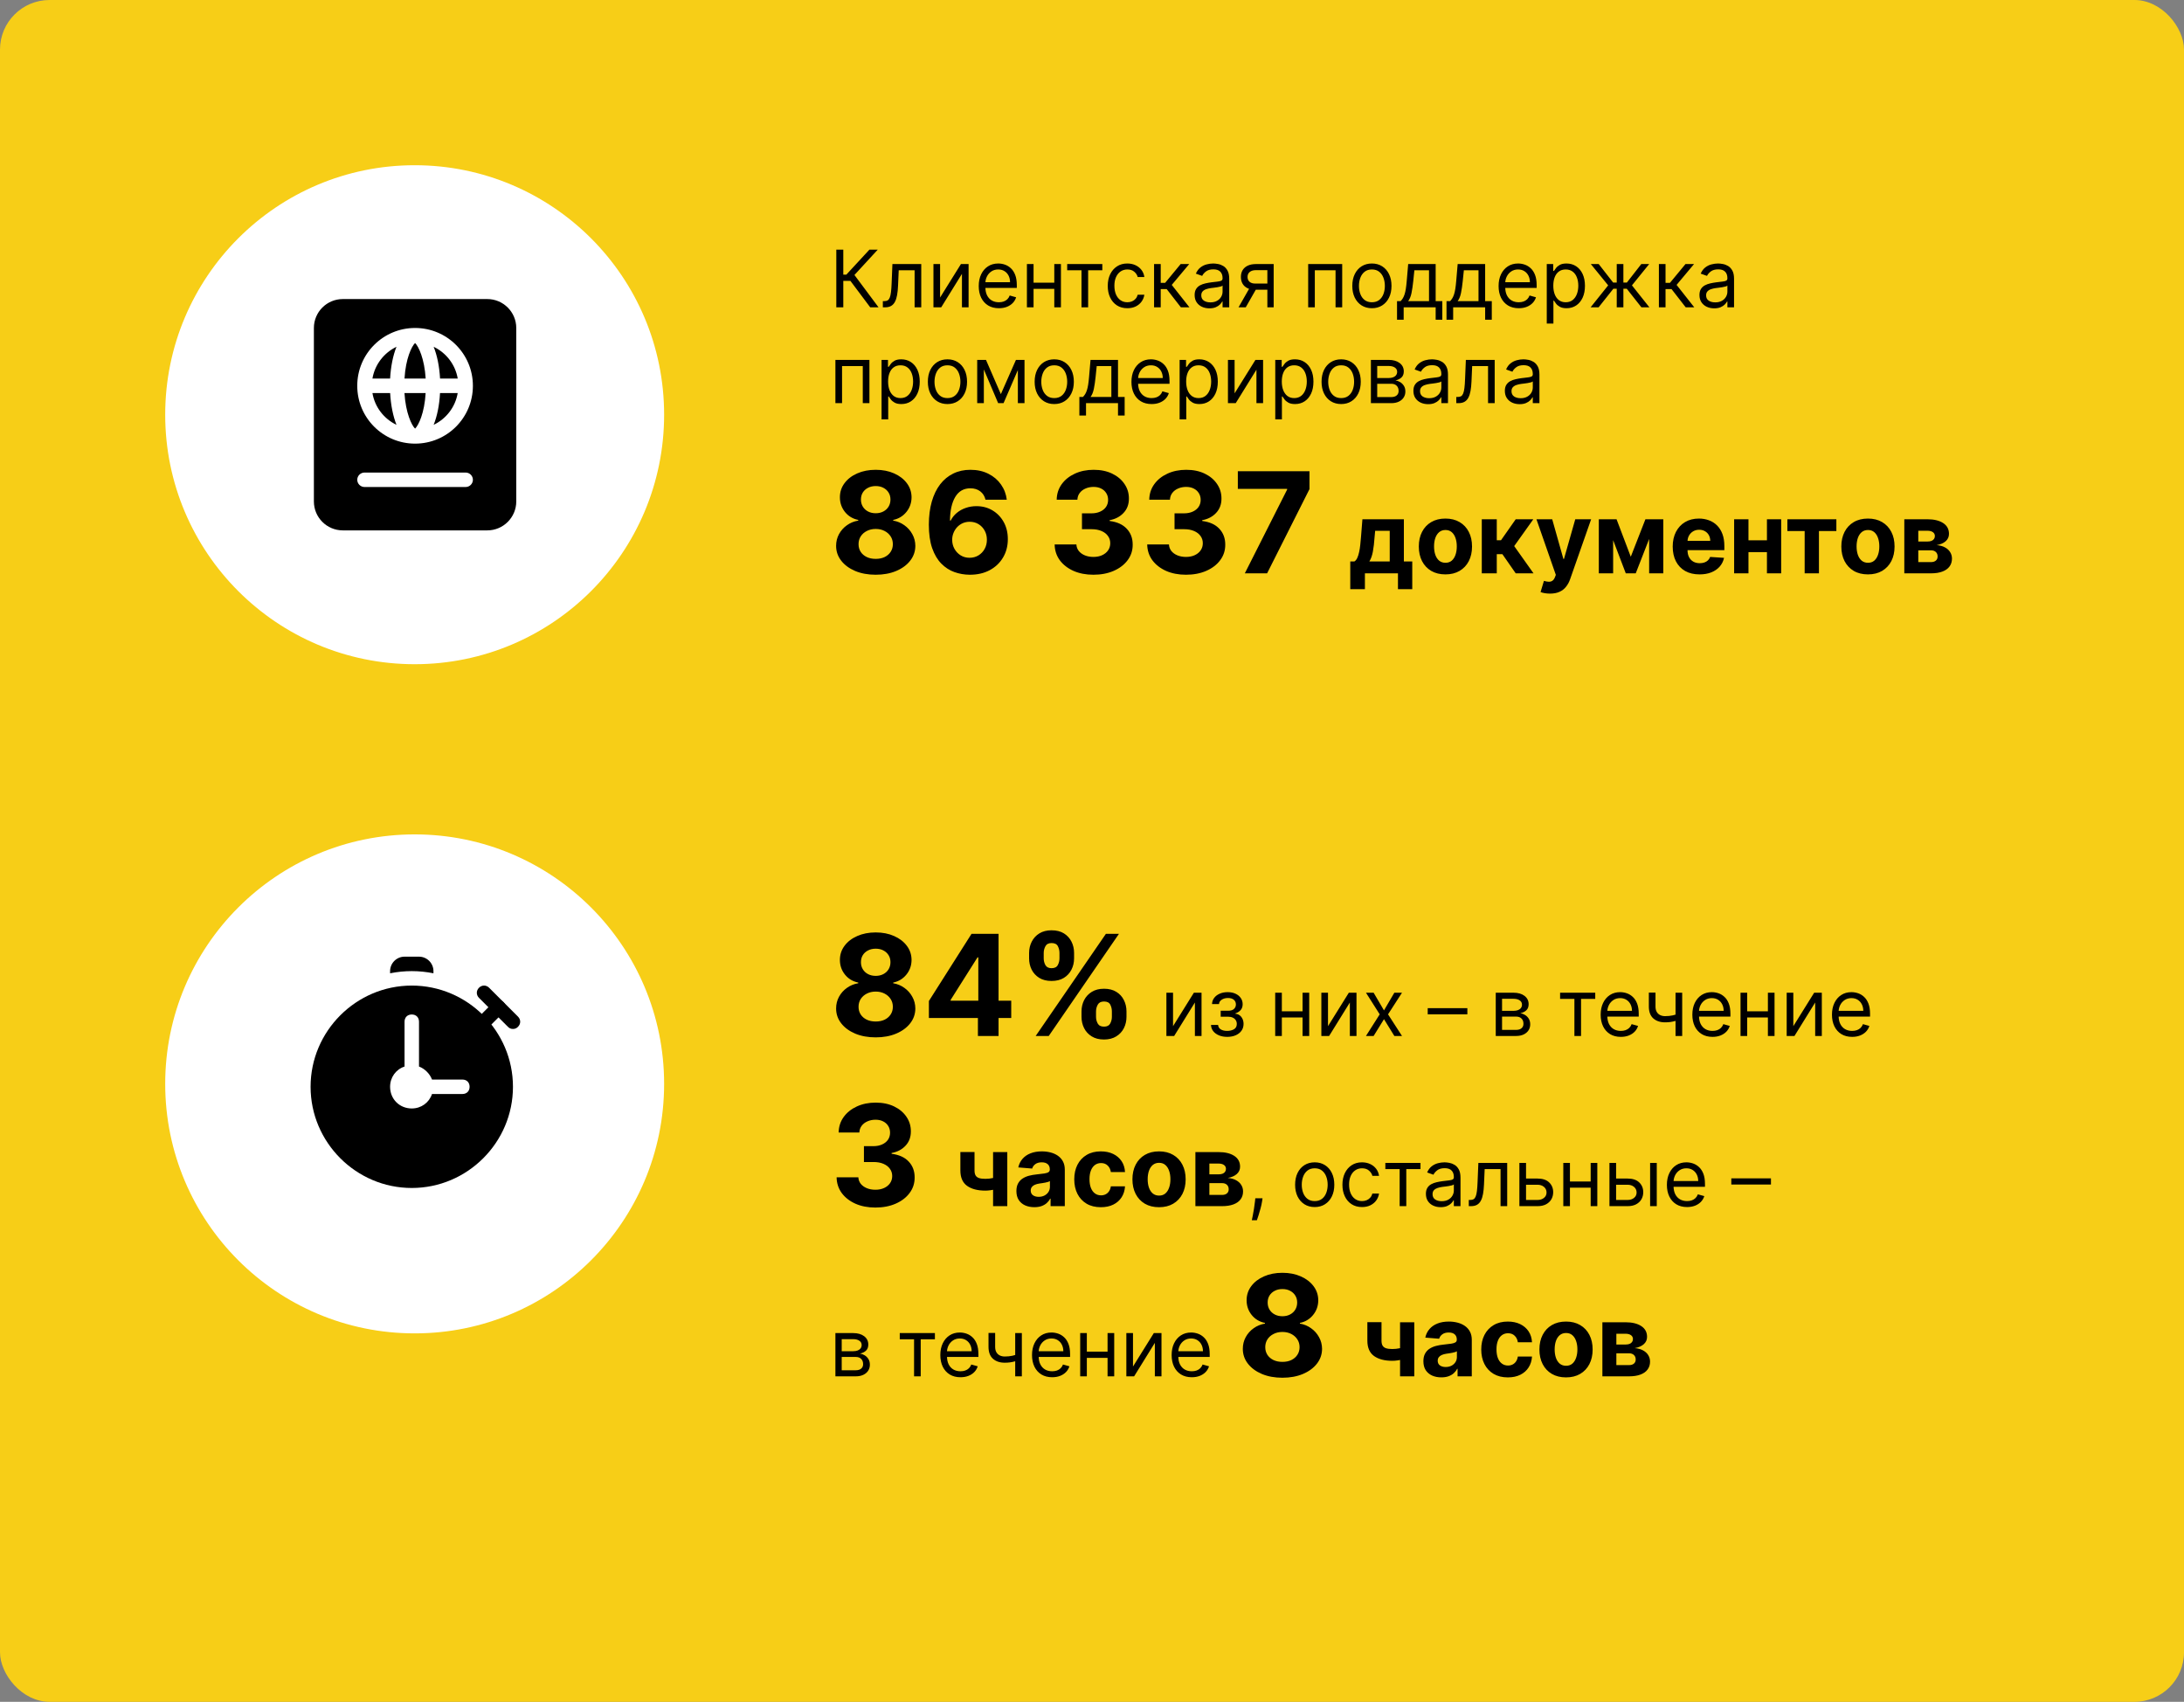
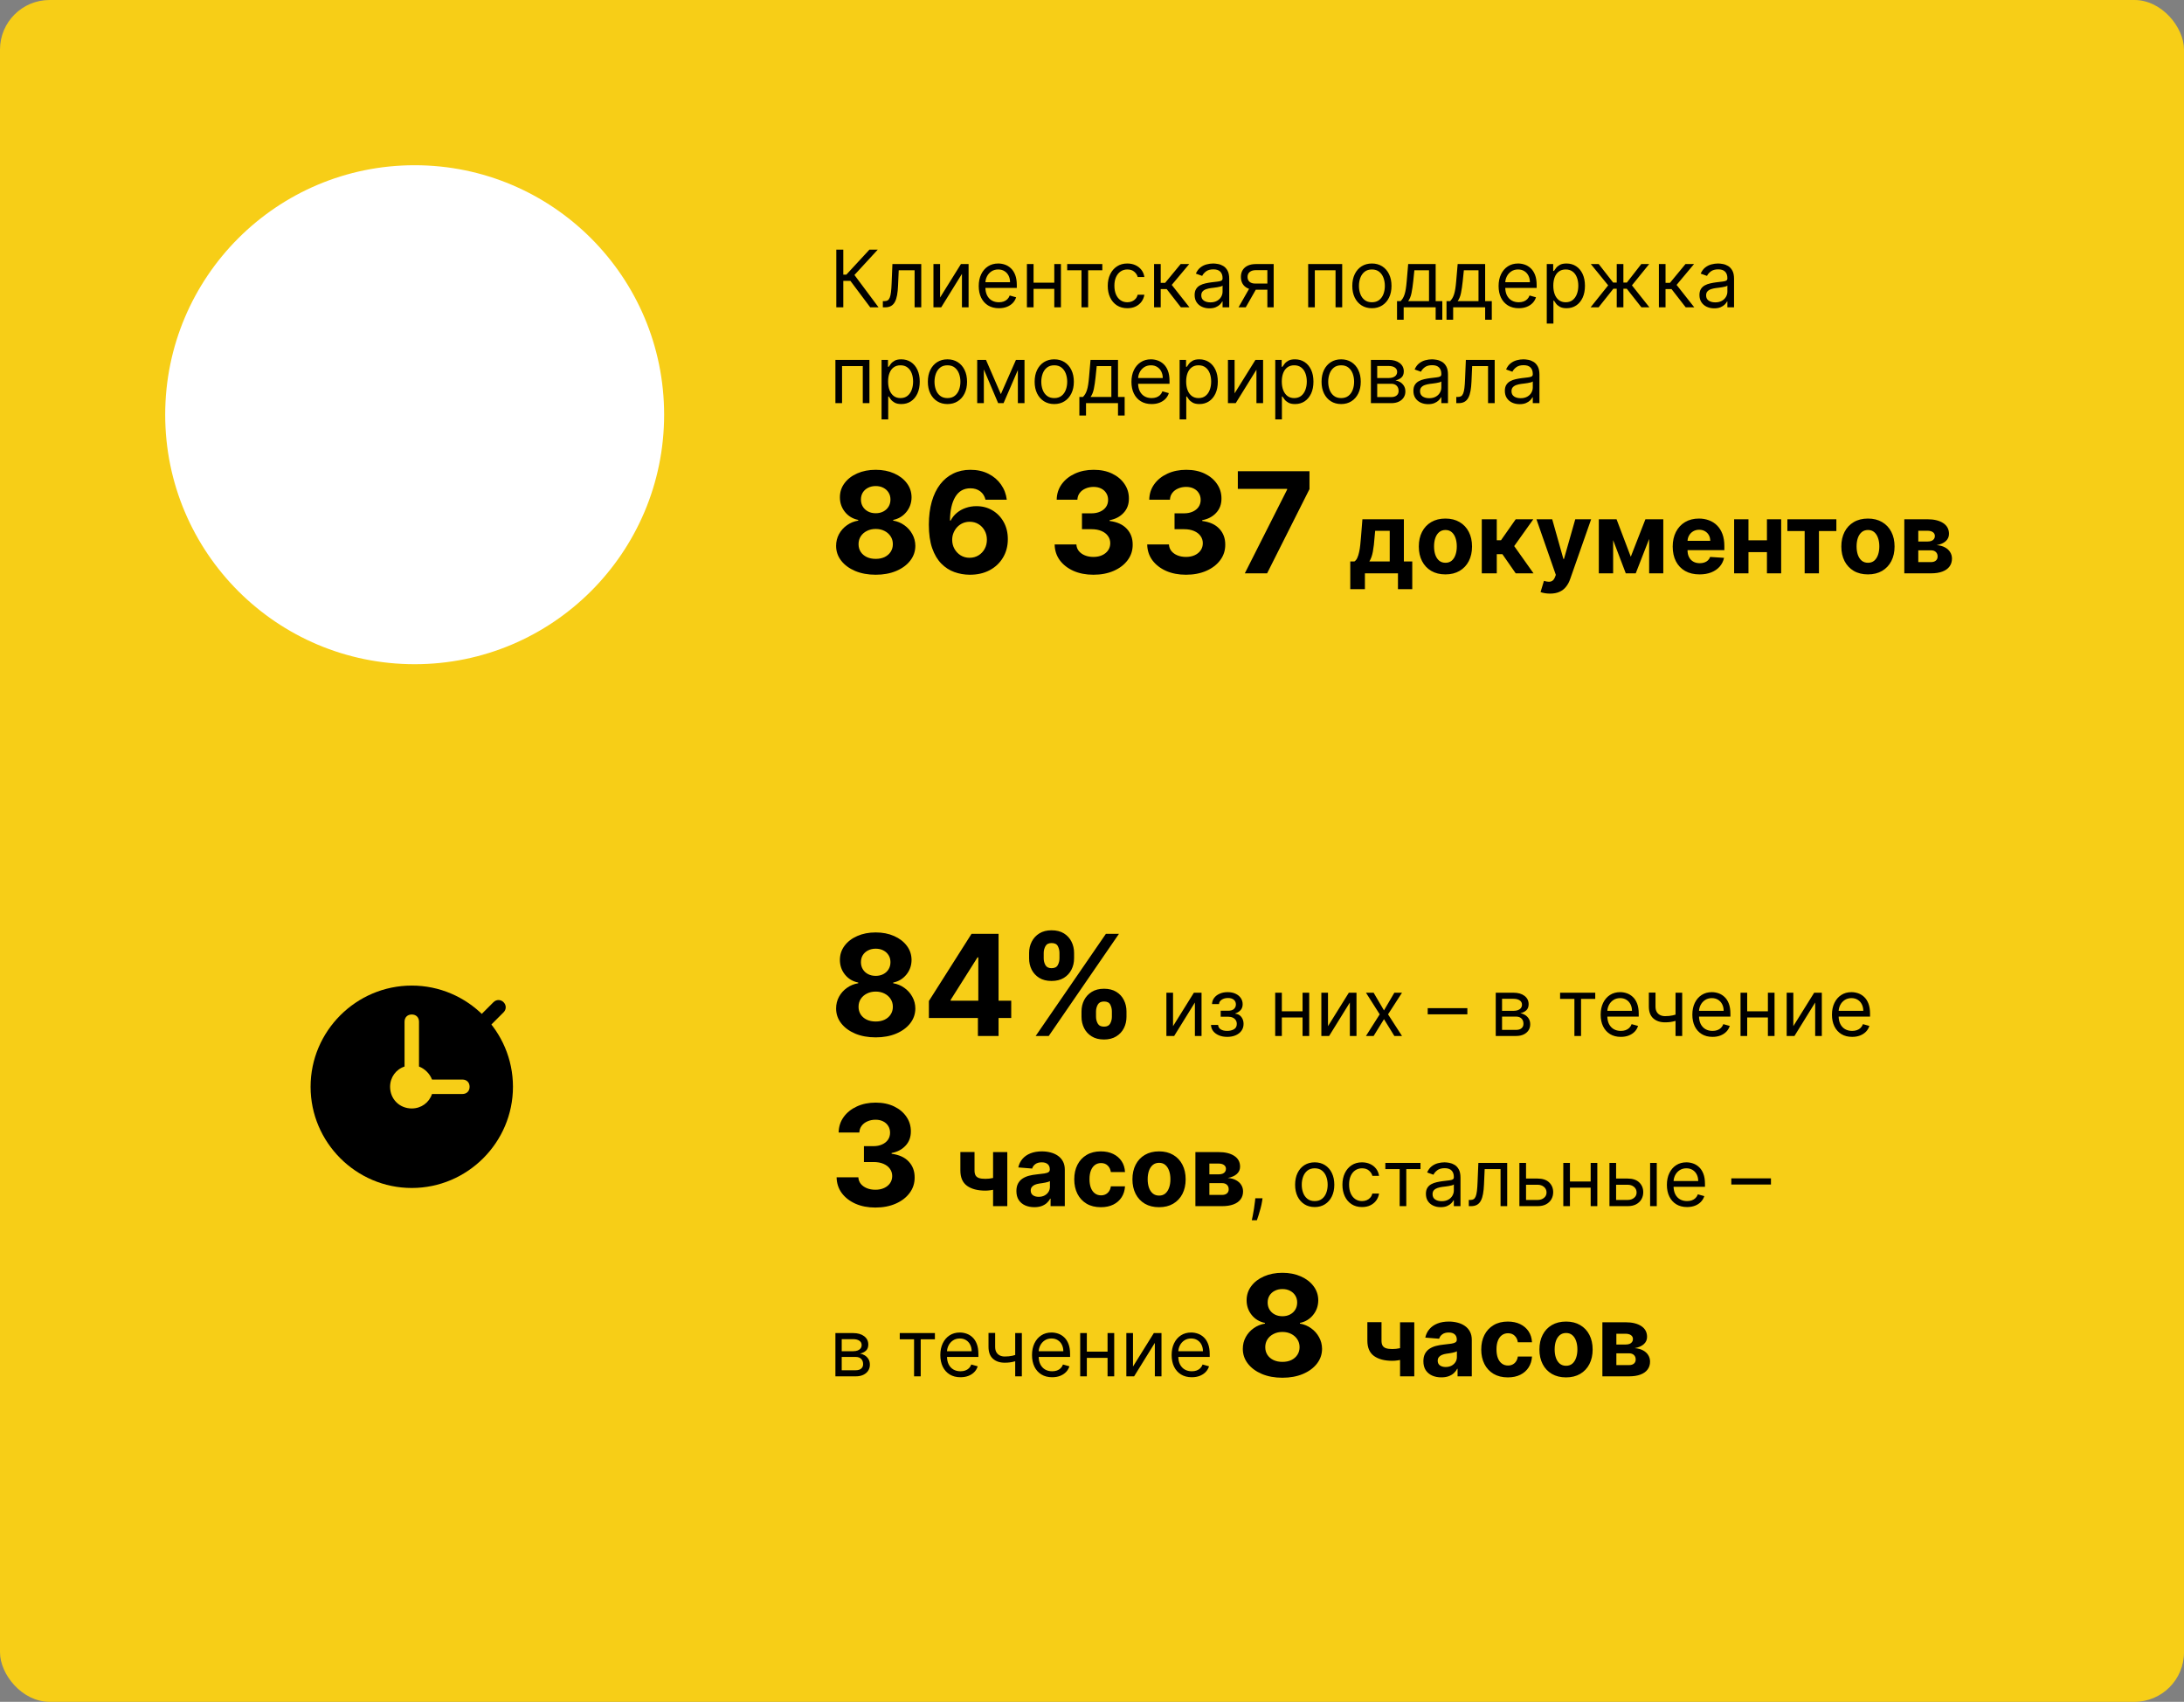
<svg xmlns="http://www.w3.org/2000/svg" width="1322" height="1030" viewBox="0 0 1322 1030" fill="none">
  <rect x="0" y="0" width="1322" height="1030" fill="#808080" stroke="none" />
  <rect width="1322" height="1030" rx="30" fill="#F7CE17" />
  <path d="M526.75 186L514.75 169.977H510.455V186H506.227V151.091H510.455V166.227H512.295L526.273 151.091H531.318L517.205 166.432L531.795 186H526.75ZM534.395 186V182.25H535.349C536.134 182.25 536.787 182.097 537.31 181.79C537.832 181.472 538.253 180.92 538.571 180.136C538.901 179.341 539.151 178.239 539.321 176.83C539.503 175.409 539.634 173.602 539.713 171.409L540.19 159.818H557.645V186H553.622V163.568H544.009L543.599 172.909C543.509 175.057 543.315 176.949 543.02 178.585C542.736 180.21 542.298 181.574 541.707 182.676C541.128 183.778 540.355 184.608 539.389 185.165C538.423 185.722 537.213 186 535.759 186H534.395ZM569.048 180.068L581.662 159.818H586.298V186H582.276V165.75L569.73 186H565.026V159.818H569.048V180.068ZM604.643 186.545C602.121 186.545 599.945 185.989 598.115 184.875C596.297 183.75 594.893 182.182 593.905 180.17C592.928 178.148 592.439 175.795 592.439 173.114C592.439 170.432 592.928 168.068 593.905 166.023C594.893 163.966 596.268 162.364 598.03 161.216C599.803 160.057 601.871 159.477 604.234 159.477C605.598 159.477 606.945 159.705 608.274 160.159C609.604 160.614 610.814 161.352 611.905 162.375C612.996 163.386 613.865 164.727 614.513 166.398C615.161 168.068 615.484 170.125 615.484 172.568V174.273H595.303V170.795H611.393C611.393 169.318 611.098 168 610.507 166.841C609.928 165.682 609.098 164.767 608.018 164.097C606.95 163.426 605.689 163.091 604.234 163.091C602.632 163.091 601.246 163.489 600.075 164.284C598.916 165.068 598.024 166.091 597.399 167.352C596.774 168.614 596.462 169.966 596.462 171.409V173.727C596.462 175.705 596.803 177.381 597.484 178.756C598.178 180.119 599.138 181.159 600.365 181.875C601.592 182.58 603.018 182.932 604.643 182.932C605.7 182.932 606.655 182.784 607.507 182.489C608.371 182.182 609.115 181.727 609.74 181.125C610.365 180.511 610.848 179.75 611.189 178.841L615.075 179.932C614.666 181.25 613.979 182.409 613.013 183.409C612.047 184.398 610.854 185.17 609.433 185.727C608.013 186.273 606.416 186.545 604.643 186.545ZM639.126 171.068V174.818H624.672V171.068H639.126ZM625.626 159.818V186H621.604V159.818H625.626ZM642.195 159.818V186H638.172V159.818H642.195ZM645.979 163.568V159.818H667.251V163.568H658.661V186H654.638V163.568H645.979ZM682.396 186.545C679.942 186.545 677.828 185.966 676.055 184.807C674.283 183.648 672.919 182.051 671.964 180.017C671.01 177.983 670.533 175.659 670.533 173.045C670.533 170.386 671.021 168.04 671.999 166.006C672.987 163.96 674.362 162.364 676.124 161.216C677.896 160.057 679.964 159.477 682.328 159.477C684.169 159.477 685.828 159.818 687.305 160.5C688.783 161.182 689.993 162.136 690.936 163.364C691.879 164.591 692.464 166.023 692.692 167.659H688.669C688.362 166.466 687.68 165.409 686.624 164.489C685.578 163.557 684.169 163.091 682.396 163.091C680.828 163.091 679.453 163.5 678.271 164.318C677.101 165.125 676.186 166.267 675.527 167.744C674.879 169.21 674.555 170.932 674.555 172.909C674.555 174.932 674.874 176.693 675.51 178.193C676.158 179.693 677.067 180.858 678.237 181.688C679.419 182.517 680.805 182.932 682.396 182.932C683.442 182.932 684.391 182.75 685.243 182.386C686.095 182.023 686.817 181.5 687.408 180.818C687.999 180.136 688.419 179.318 688.669 178.364H692.692C692.464 179.909 691.902 181.301 691.004 182.54C690.118 183.767 688.942 184.744 687.476 185.472C686.021 186.188 684.328 186.545 682.396 186.545ZM698.572 186V159.818H702.595V171.205H705.254L714.663 159.818H719.845L709.277 172.432L719.982 186H714.8L706.209 174.955H702.595V186H698.572ZM732.058 186.614C730.399 186.614 728.893 186.301 727.541 185.676C726.189 185.04 725.115 184.125 724.32 182.932C723.524 181.727 723.126 180.273 723.126 178.568C723.126 177.068 723.422 175.852 724.013 174.92C724.604 173.977 725.393 173.239 726.382 172.705C727.371 172.17 728.462 171.773 729.655 171.511C730.859 171.239 732.07 171.023 733.286 170.864C734.876 170.659 736.166 170.506 737.155 170.403C738.155 170.29 738.882 170.102 739.337 169.841C739.803 169.58 740.036 169.125 740.036 168.477V168.341C740.036 166.659 739.575 165.352 738.655 164.42C737.746 163.489 736.365 163.023 734.513 163.023C732.592 163.023 731.087 163.443 729.996 164.284C728.905 165.125 728.138 166.023 727.695 166.977L723.876 165.614C724.558 164.023 725.467 162.784 726.604 161.898C727.751 161 729.001 160.375 730.354 160.023C731.717 159.659 733.058 159.477 734.376 159.477C735.217 159.477 736.183 159.58 737.274 159.784C738.376 159.977 739.439 160.381 740.462 160.994C741.496 161.608 742.354 162.534 743.036 163.773C743.717 165.011 744.058 166.67 744.058 168.75V186H740.036V182.455H739.831C739.558 183.023 739.104 183.631 738.467 184.278C737.831 184.926 736.984 185.477 735.928 185.932C734.871 186.386 733.581 186.614 732.058 186.614ZM732.672 183C734.263 183 735.604 182.688 736.695 182.062C737.797 181.438 738.626 180.631 739.183 179.642C739.751 178.653 740.036 177.614 740.036 176.523V172.841C739.865 173.045 739.49 173.233 738.911 173.403C738.342 173.562 737.683 173.705 736.933 173.83C736.195 173.943 735.473 174.045 734.768 174.136C734.075 174.216 733.513 174.284 733.081 174.341C732.036 174.477 731.058 174.699 730.149 175.006C729.251 175.301 728.524 175.75 727.967 176.352C727.422 176.943 727.149 177.75 727.149 178.773C727.149 180.17 727.666 181.227 728.7 181.943C729.746 182.648 731.07 183 732.672 183ZM767.151 186V163.5H760.196C758.628 163.5 757.395 163.864 756.497 164.591C755.599 165.318 755.151 166.318 755.151 167.591C755.151 168.841 755.554 169.824 756.361 170.54C757.179 171.256 758.298 171.614 759.719 171.614H768.173V175.364H759.719C757.946 175.364 756.418 175.051 755.134 174.426C753.849 173.801 752.861 172.909 752.168 171.75C751.474 170.58 751.128 169.193 751.128 167.591C751.128 165.977 751.491 164.591 752.219 163.432C752.946 162.273 753.986 161.381 755.338 160.756C756.702 160.131 758.321 159.818 760.196 159.818H770.969V186H767.151ZM749.696 186L757.128 172.977H761.491L754.06 186H749.696ZM791.854 186V159.818H812.445V186H808.422V163.568H795.876V186H791.854ZM830.428 186.545C828.064 186.545 825.99 185.983 824.206 184.858C822.433 183.733 821.047 182.159 820.047 180.136C819.058 178.114 818.564 175.75 818.564 173.045C818.564 170.318 819.058 167.937 820.047 165.903C821.047 163.869 822.433 162.29 824.206 161.165C825.99 160.04 828.064 159.477 830.428 159.477C832.791 159.477 834.859 160.04 836.632 161.165C838.416 162.29 839.803 163.869 840.791 165.903C841.791 167.937 842.291 170.318 842.291 173.045C842.291 175.75 841.791 178.114 840.791 180.136C839.803 182.159 838.416 183.733 836.632 184.858C834.859 185.983 832.791 186.545 830.428 186.545ZM830.428 182.932C832.223 182.932 833.7 182.472 834.859 181.551C836.018 180.631 836.876 179.42 837.433 177.92C837.99 176.42 838.268 174.795 838.268 173.045C838.268 171.295 837.99 169.665 837.433 168.153C836.876 166.642 836.018 165.42 834.859 164.489C833.7 163.557 832.223 163.091 830.428 163.091C828.632 163.091 827.155 163.557 825.996 164.489C824.837 165.42 823.979 166.642 823.422 168.153C822.865 169.665 822.587 171.295 822.587 173.045C822.587 174.795 822.865 176.42 823.422 177.92C823.979 179.42 824.837 180.631 825.996 181.551C827.155 182.472 828.632 182.932 830.428 182.932ZM845.636 193.5V182.25H847.818C848.352 181.693 848.813 181.091 849.199 180.443C849.585 179.795 849.92 179.028 850.205 178.142C850.5 177.244 850.75 176.153 850.955 174.869C851.159 173.574 851.341 172.011 851.5 170.182L852.386 159.818H869.023V182.25H873.045V193.5H869.023V186H849.659V193.5H845.636ZM852.386 182.25H865V163.568H856.136L855.455 170.182C855.17 172.92 854.818 175.312 854.398 177.358C853.977 179.403 853.307 181.034 852.386 182.25ZM875.589 193.5V182.25H877.771C878.305 181.693 878.766 181.091 879.152 180.443C879.538 179.795 879.874 179.028 880.158 178.142C880.453 177.244 880.703 176.153 880.908 174.869C881.112 173.574 881.294 172.011 881.453 170.182L882.339 159.818H898.976V182.25H902.999V193.5H898.976V186H879.612V193.5H875.589ZM882.339 182.25H894.953V163.568H886.089L885.408 170.182C885.124 172.92 884.771 175.312 884.351 177.358C883.93 179.403 883.26 181.034 882.339 182.25ZM919.315 186.545C916.793 186.545 914.616 185.989 912.787 184.875C910.969 183.75 909.565 182.182 908.577 180.17C907.599 178.148 907.111 175.795 907.111 173.114C907.111 170.432 907.599 168.068 908.577 166.023C909.565 163.966 910.94 162.364 912.702 161.216C914.474 160.057 916.543 159.477 918.906 159.477C920.27 159.477 921.616 159.705 922.946 160.159C924.276 160.614 925.486 161.352 926.577 162.375C927.668 163.386 928.537 164.727 929.185 166.398C929.832 168.068 930.156 170.125 930.156 172.568V174.273H909.974V170.795H926.065C926.065 169.318 925.77 168 925.179 166.841C924.599 165.682 923.77 164.767 922.69 164.097C921.622 163.426 920.361 163.091 918.906 163.091C917.304 163.091 915.918 163.489 914.747 164.284C913.588 165.068 912.696 166.091 912.071 167.352C911.446 168.614 911.134 169.966 911.134 171.409V173.727C911.134 175.705 911.474 177.381 912.156 178.756C912.849 180.119 913.81 181.159 915.037 181.875C916.264 182.58 917.69 182.932 919.315 182.932C920.372 182.932 921.327 182.784 922.179 182.489C923.043 182.182 923.787 181.727 924.412 181.125C925.037 180.511 925.52 179.75 925.861 178.841L929.747 179.932C929.338 181.25 928.651 182.409 927.685 183.409C926.719 184.398 925.526 185.17 924.105 185.727C922.685 186.273 921.088 186.545 919.315 186.545ZM936.276 195.818V159.818H940.162V163.977H940.639C940.935 163.523 941.344 162.943 941.866 162.239C942.401 161.523 943.162 160.886 944.151 160.33C945.151 159.761 946.503 159.477 948.207 159.477C950.412 159.477 952.355 160.028 954.037 161.131C955.719 162.233 957.031 163.795 957.974 165.818C958.918 167.841 959.389 170.227 959.389 172.977C959.389 175.75 958.918 178.153 957.974 180.188C957.031 182.21 955.724 183.778 954.054 184.892C952.384 185.994 950.457 186.545 948.276 186.545C946.594 186.545 945.247 186.267 944.236 185.71C943.224 185.142 942.446 184.5 941.901 183.784C941.355 183.057 940.935 182.455 940.639 181.977H940.298V195.818H936.276ZM940.23 172.909C940.23 174.886 940.52 176.631 941.099 178.142C941.679 179.642 942.526 180.818 943.639 181.67C944.753 182.511 946.116 182.932 947.73 182.932C949.412 182.932 950.815 182.489 951.94 181.602C953.077 180.705 953.929 179.5 954.497 177.989C955.077 176.466 955.366 174.773 955.366 172.909C955.366 171.068 955.082 169.409 954.514 167.932C953.957 166.443 953.111 165.267 951.974 164.403C950.849 163.528 949.435 163.091 947.73 163.091C946.094 163.091 944.719 163.506 943.605 164.335C942.491 165.153 941.651 166.301 941.082 167.778C940.514 169.244 940.23 170.955 940.23 172.909ZM962.811 186L973.447 172.705L962.947 159.818H967.72L976.447 171H978.629V159.818H982.652V171H984.766L993.493 159.818H998.266L987.834 172.705L998.402 186H993.561L984.697 174.75H982.652V186H978.629V174.75H976.584L967.652 186H962.811ZM1004.15 186V159.818H1008.17V171.205H1010.83L1020.24 159.818H1025.42L1014.86 172.432L1025.56 186H1020.38L1011.79 174.955H1008.17V186H1004.15ZM1037.64 186.614C1035.98 186.614 1034.47 186.301 1033.12 185.676C1031.77 185.04 1030.69 184.125 1029.9 182.932C1029.1 181.727 1028.7 180.273 1028.7 178.568C1028.7 177.068 1029 175.852 1029.59 174.92C1030.18 173.977 1030.97 173.239 1031.96 172.705C1032.95 172.17 1034.04 171.773 1035.23 171.511C1036.44 171.239 1037.65 171.023 1038.86 170.864C1040.45 170.659 1041.74 170.506 1042.73 170.403C1043.73 170.29 1044.46 170.102 1044.91 169.841C1045.38 169.58 1045.61 169.125 1045.61 168.477V168.341C1045.61 166.659 1045.15 165.352 1044.23 164.42C1043.32 163.489 1041.94 163.023 1040.09 163.023C1038.17 163.023 1036.66 163.443 1035.57 164.284C1034.48 165.125 1033.72 166.023 1033.27 166.977L1029.45 165.614C1030.14 164.023 1031.05 162.784 1032.18 161.898C1033.33 161 1034.58 160.375 1035.93 160.023C1037.3 159.659 1038.64 159.477 1039.95 159.477C1040.8 159.477 1041.76 159.58 1042.85 159.784C1043.95 159.977 1045.02 160.381 1046.04 160.994C1047.07 161.608 1047.93 162.534 1048.61 163.773C1049.3 165.011 1049.64 166.67 1049.64 168.75V186H1045.61V182.455H1045.41C1045.14 183.023 1044.68 183.631 1044.05 184.278C1043.41 184.926 1042.56 185.477 1041.51 185.932C1040.45 186.386 1039.16 186.614 1037.64 186.614ZM1038.25 183C1039.84 183 1041.18 182.688 1042.27 182.062C1043.38 181.438 1044.2 180.631 1044.76 179.642C1045.33 178.653 1045.61 177.614 1045.61 176.523V172.841C1045.44 173.045 1045.07 173.233 1044.49 173.403C1043.92 173.562 1043.26 173.705 1042.51 173.83C1041.77 173.943 1041.05 174.045 1040.35 174.136C1039.65 174.216 1039.09 174.284 1038.66 174.341C1037.61 174.477 1036.64 174.699 1035.73 175.006C1034.83 175.301 1034.1 175.75 1033.55 176.352C1033 176.943 1032.73 177.75 1032.73 178.773C1032.73 180.17 1033.24 181.227 1034.28 181.943C1035.32 182.648 1036.65 183 1038.25 183ZM505.682 244V217.818H526.273V244H522.25V221.568H509.705V244H505.682ZM533.619 253.818V217.818H537.506V221.977H537.983C538.278 221.523 538.688 220.943 539.21 220.239C539.744 219.523 540.506 218.886 541.494 218.33C542.494 217.761 543.847 217.477 545.551 217.477C547.756 217.477 549.699 218.028 551.381 219.131C553.063 220.233 554.375 221.795 555.318 223.818C556.261 225.841 556.733 228.227 556.733 230.977C556.733 233.75 556.261 236.153 555.318 238.188C554.375 240.21 553.068 241.778 551.398 242.892C549.727 243.994 547.801 244.545 545.619 244.545C543.938 244.545 542.591 244.267 541.58 243.71C540.568 243.142 539.79 242.5 539.244 241.784C538.699 241.057 538.278 240.455 537.983 239.977H537.642V253.818H533.619ZM537.574 230.909C537.574 232.886 537.864 234.631 538.443 236.142C539.023 237.642 539.869 238.818 540.983 239.67C542.097 240.511 543.46 240.932 545.074 240.932C546.756 240.932 548.159 240.489 549.284 239.602C550.42 238.705 551.273 237.5 551.841 235.989C552.42 234.466 552.71 232.773 552.71 230.909C552.71 229.068 552.426 227.409 551.858 225.932C551.301 224.443 550.455 223.267 549.318 222.403C548.193 221.528 546.778 221.091 545.074 221.091C543.438 221.091 542.063 221.506 540.949 222.335C539.835 223.153 538.994 224.301 538.426 225.778C537.858 227.244 537.574 228.955 537.574 230.909ZM573.506 244.545C571.142 244.545 569.068 243.983 567.284 242.858C565.511 241.733 564.125 240.159 563.125 238.136C562.136 236.114 561.642 233.75 561.642 231.045C561.642 228.318 562.136 225.937 563.125 223.903C564.125 221.869 565.511 220.29 567.284 219.165C569.068 218.04 571.142 217.477 573.506 217.477C575.869 217.477 577.938 218.04 579.71 219.165C581.494 220.29 582.881 221.869 583.869 223.903C584.869 225.937 585.369 228.318 585.369 231.045C585.369 233.75 584.869 236.114 583.869 238.136C582.881 240.159 581.494 241.733 579.71 242.858C577.938 243.983 575.869 244.545 573.506 244.545ZM573.506 240.932C575.301 240.932 576.778 240.472 577.938 239.551C579.097 238.631 579.955 237.42 580.511 235.92C581.068 234.42 581.347 232.795 581.347 231.045C581.347 229.295 581.068 227.665 580.511 226.153C579.955 224.642 579.097 223.42 577.938 222.489C576.778 221.557 575.301 221.091 573.506 221.091C571.71 221.091 570.233 221.557 569.074 222.489C567.915 223.42 567.057 224.642 566.5 226.153C565.943 227.665 565.665 229.295 565.665 231.045C565.665 232.795 565.943 234.42 566.5 235.92C567.057 237.42 567.915 238.631 569.074 239.551C570.233 240.472 571.71 240.932 573.506 240.932ZM605.828 238.545L614.964 217.818H618.783L607.464 244H604.192L593.078 217.818H596.828L605.828 238.545ZM595.533 217.818V244H591.51V217.818H595.533ZM616.124 244V217.818H620.146V244H616.124ZM638.146 244.545C635.783 244.545 633.709 243.983 631.925 242.858C630.152 241.733 628.766 240.159 627.766 238.136C626.777 236.114 626.283 233.75 626.283 231.045C626.283 228.318 626.777 225.937 627.766 223.903C628.766 221.869 630.152 220.29 631.925 219.165C633.709 218.04 635.783 217.477 638.146 217.477C640.51 217.477 642.578 218.04 644.351 219.165C646.135 220.29 647.521 221.869 648.51 223.903C649.51 225.937 650.01 228.318 650.01 231.045C650.01 233.75 649.51 236.114 648.51 238.136C647.521 240.159 646.135 241.733 644.351 242.858C642.578 243.983 640.51 244.545 638.146 244.545ZM638.146 240.932C639.942 240.932 641.419 240.472 642.578 239.551C643.737 238.631 644.595 237.42 645.152 235.92C645.709 234.42 645.987 232.795 645.987 231.045C645.987 229.295 645.709 227.665 645.152 226.153C644.595 224.642 643.737 223.42 642.578 222.489C641.419 221.557 639.942 221.091 638.146 221.091C636.351 221.091 634.874 221.557 633.714 222.489C632.555 223.42 631.697 224.642 631.141 226.153C630.584 227.665 630.305 229.295 630.305 231.045C630.305 232.795 630.584 234.42 631.141 235.92C631.697 237.42 632.555 238.631 633.714 239.551C634.874 240.472 636.351 240.932 638.146 240.932ZM653.355 251.5V240.25H655.537C656.071 239.693 656.531 239.091 656.918 238.443C657.304 237.795 657.639 237.028 657.923 236.142C658.219 235.244 658.469 234.153 658.673 232.869C658.878 231.574 659.06 230.011 659.219 228.182L660.105 217.818H676.741V240.25H680.764V251.5H676.741V244H657.378V251.5H653.355ZM660.105 240.25H672.719V221.568H663.855L663.173 228.182C662.889 230.92 662.537 233.312 662.116 235.358C661.696 237.403 661.026 239.034 660.105 240.25ZM697.081 244.545C694.558 244.545 692.382 243.989 690.553 242.875C688.734 241.75 687.331 240.182 686.342 238.17C685.365 236.148 684.876 233.795 684.876 231.114C684.876 228.432 685.365 226.068 686.342 224.023C687.331 221.966 688.706 220.364 690.467 219.216C692.24 218.057 694.308 217.477 696.672 217.477C698.036 217.477 699.382 217.705 700.712 218.159C702.041 218.614 703.251 219.352 704.342 220.375C705.433 221.386 706.303 222.727 706.95 224.398C707.598 226.068 707.922 228.125 707.922 230.568V232.273H687.74V228.795H703.831C703.831 227.318 703.536 226 702.945 224.841C702.365 223.682 701.536 222.767 700.456 222.097C699.388 221.426 698.126 221.091 696.672 221.091C695.07 221.091 693.683 221.489 692.513 222.284C691.354 223.068 690.462 224.091 689.837 225.352C689.212 226.614 688.899 227.966 688.899 229.409V231.727C688.899 233.705 689.24 235.381 689.922 236.756C690.615 238.119 691.575 239.159 692.803 239.875C694.03 240.58 695.456 240.932 697.081 240.932C698.138 240.932 699.092 240.784 699.945 240.489C700.808 240.182 701.553 239.727 702.178 239.125C702.803 238.511 703.286 237.75 703.626 236.841L707.513 237.932C707.104 239.25 706.416 240.409 705.45 241.409C704.484 242.398 703.291 243.17 701.871 243.727C700.45 244.273 698.854 244.545 697.081 244.545ZM714.041 253.818V217.818H717.928V221.977H718.405C718.7 221.523 719.109 220.943 719.632 220.239C720.166 219.523 720.928 218.886 721.916 218.33C722.916 217.761 724.268 217.477 725.973 217.477C728.178 217.477 730.121 218.028 731.803 219.131C733.484 220.233 734.797 221.795 735.74 223.818C736.683 225.841 737.155 228.227 737.155 230.977C737.155 233.75 736.683 236.153 735.74 238.188C734.797 240.21 733.49 241.778 731.82 242.892C730.149 243.994 728.223 244.545 726.041 244.545C724.359 244.545 723.013 244.267 722.001 243.71C720.99 243.142 720.212 242.5 719.666 241.784C719.121 241.057 718.7 240.455 718.405 239.977H718.064V253.818H714.041ZM717.996 230.909C717.996 232.886 718.286 234.631 718.865 236.142C719.445 237.642 720.291 238.818 721.405 239.67C722.518 240.511 723.882 240.932 725.496 240.932C727.178 240.932 728.581 240.489 729.706 239.602C730.842 238.705 731.695 237.5 732.263 235.989C732.842 234.466 733.132 232.773 733.132 230.909C733.132 229.068 732.848 227.409 732.28 225.932C731.723 224.443 730.876 223.267 729.74 222.403C728.615 221.528 727.2 221.091 725.496 221.091C723.859 221.091 722.484 221.506 721.371 222.335C720.257 223.153 719.416 224.301 718.848 225.778C718.28 227.244 717.996 228.955 717.996 230.909ZM747.314 238.068L759.928 217.818H764.564V244H760.541V223.75L747.996 244H743.291V217.818H747.314V238.068ZM771.932 253.818V217.818H775.818V221.977H776.295C776.591 221.523 777 220.943 777.523 220.239C778.057 219.523 778.818 218.886 779.807 218.33C780.807 217.761 782.159 217.477 783.864 217.477C786.068 217.477 788.011 218.028 789.693 219.131C791.375 220.233 792.688 221.795 793.631 223.818C794.574 225.841 795.045 228.227 795.045 230.977C795.045 233.75 794.574 236.153 793.631 238.188C792.688 240.21 791.381 241.778 789.71 242.892C788.04 243.994 786.114 244.545 783.932 244.545C782.25 244.545 780.903 244.267 779.892 243.71C778.881 243.142 778.102 242.5 777.557 241.784C777.011 241.057 776.591 240.455 776.295 239.977H775.955V253.818H771.932ZM775.886 230.909C775.886 232.886 776.176 234.631 776.756 236.142C777.335 237.642 778.182 238.818 779.295 239.67C780.409 240.511 781.773 240.932 783.386 240.932C785.068 240.932 786.472 240.489 787.597 239.602C788.733 238.705 789.585 237.5 790.153 235.989C790.733 234.466 791.023 232.773 791.023 230.909C791.023 229.068 790.739 227.409 790.17 225.932C789.614 224.443 788.767 223.267 787.631 222.403C786.506 221.528 785.091 221.091 783.386 221.091C781.75 221.091 780.375 221.506 779.261 222.335C778.148 223.153 777.307 224.301 776.739 225.778C776.17 227.244 775.886 228.955 775.886 230.909ZM811.818 244.545C809.455 244.545 807.381 243.983 805.597 242.858C803.824 241.733 802.438 240.159 801.438 238.136C800.449 236.114 799.955 233.75 799.955 231.045C799.955 228.318 800.449 225.937 801.438 223.903C802.438 221.869 803.824 220.29 805.597 219.165C807.381 218.04 809.455 217.477 811.818 217.477C814.182 217.477 816.25 218.04 818.023 219.165C819.807 220.29 821.193 221.869 822.182 223.903C823.182 225.937 823.682 228.318 823.682 231.045C823.682 233.75 823.182 236.114 822.182 238.136C821.193 240.159 819.807 241.733 818.023 242.858C816.25 243.983 814.182 244.545 811.818 244.545ZM811.818 240.932C813.614 240.932 815.091 240.472 816.25 239.551C817.409 238.631 818.267 237.42 818.824 235.92C819.381 234.42 819.659 232.795 819.659 231.045C819.659 229.295 819.381 227.665 818.824 226.153C818.267 224.642 817.409 223.42 816.25 222.489C815.091 221.557 813.614 221.091 811.818 221.091C810.023 221.091 808.545 221.557 807.386 222.489C806.227 223.42 805.369 224.642 804.812 226.153C804.256 227.665 803.977 229.295 803.977 231.045C803.977 232.795 804.256 234.42 804.812 235.92C805.369 237.42 806.227 238.631 807.386 239.551C808.545 240.472 810.023 240.932 811.818 240.932ZM829.822 244V217.818H840.527C843.345 217.818 845.584 218.455 847.243 219.727C848.902 221 849.732 222.682 849.732 224.773C849.732 226.364 849.26 227.597 848.317 228.472C847.374 229.335 846.163 229.92 844.686 230.227C845.652 230.364 846.589 230.705 847.499 231.25C848.419 231.795 849.18 232.545 849.783 233.5C850.385 234.443 850.686 235.602 850.686 236.977C850.686 238.318 850.345 239.517 849.663 240.574C848.982 241.631 848.004 242.466 846.732 243.08C845.459 243.693 843.936 244 842.163 244H829.822ZM833.641 240.318H842.163C843.55 240.318 844.635 239.989 845.419 239.33C846.203 238.67 846.595 237.773 846.595 236.636C846.595 235.284 846.203 234.222 845.419 233.449C844.635 232.665 843.55 232.273 842.163 232.273H833.641V240.318ZM833.641 228.795H840.527C841.607 228.795 842.533 228.648 843.305 228.352C844.078 228.045 844.669 227.614 845.078 227.057C845.499 226.489 845.709 225.818 845.709 225.045C845.709 223.943 845.249 223.08 844.328 222.455C843.408 221.818 842.141 221.5 840.527 221.5H833.641V228.795ZM864.48 244.614C862.821 244.614 861.315 244.301 859.963 243.676C858.611 243.04 857.537 242.125 856.741 240.932C855.946 239.727 855.548 238.273 855.548 236.568C855.548 235.068 855.844 233.852 856.435 232.92C857.026 231.977 857.815 231.239 858.804 230.705C859.793 230.17 860.884 229.773 862.077 229.511C863.281 229.239 864.491 229.023 865.707 228.864C867.298 228.659 868.588 228.506 869.577 228.403C870.577 228.29 871.304 228.102 871.759 227.841C872.224 227.58 872.457 227.125 872.457 226.477V226.341C872.457 224.659 871.997 223.352 871.077 222.42C870.168 221.489 868.787 221.023 866.935 221.023C865.014 221.023 863.509 221.443 862.418 222.284C861.327 223.125 860.56 224.023 860.116 224.977L856.298 223.614C856.98 222.023 857.889 220.784 859.026 219.898C860.173 219 861.423 218.375 862.776 218.023C864.139 217.659 865.48 217.477 866.798 217.477C867.639 217.477 868.605 217.58 869.696 217.784C870.798 217.977 871.861 218.381 872.884 218.994C873.918 219.608 874.776 220.534 875.457 221.773C876.139 223.011 876.48 224.67 876.48 226.75V244H872.457V240.455H872.253C871.98 241.023 871.526 241.631 870.889 242.278C870.253 242.926 869.406 243.477 868.349 243.932C867.293 244.386 866.003 244.614 864.48 244.614ZM865.094 241C866.685 241 868.026 240.688 869.116 240.062C870.219 239.438 871.048 238.631 871.605 237.642C872.173 236.653 872.457 235.614 872.457 234.523V230.841C872.287 231.045 871.912 231.233 871.332 231.403C870.764 231.562 870.105 231.705 869.355 231.83C868.616 231.943 867.895 232.045 867.19 232.136C866.497 232.216 865.935 232.284 865.503 232.341C864.457 232.477 863.48 232.699 862.571 233.006C861.673 233.301 860.946 233.75 860.389 234.352C859.844 234.943 859.571 235.75 859.571 236.773C859.571 238.17 860.088 239.227 861.122 239.943C862.168 240.648 863.491 241 865.094 241ZM881.504 244V240.25H882.459C883.243 240.25 883.896 240.097 884.419 239.79C884.942 239.472 885.362 238.92 885.68 238.136C886.01 237.341 886.26 236.239 886.43 234.83C886.612 233.409 886.743 231.602 886.822 229.409L887.3 217.818H904.754V244H900.732V221.568H891.118L890.709 230.909C890.618 233.057 890.425 234.949 890.129 236.585C889.845 238.21 889.408 239.574 888.817 240.676C888.237 241.778 887.464 242.608 886.499 243.165C885.533 243.722 884.322 244 882.868 244H881.504ZM919.839 244.614C918.18 244.614 916.675 244.301 915.322 243.676C913.97 243.04 912.896 242.125 912.101 240.932C911.305 239.727 910.908 238.273 910.908 236.568C910.908 235.068 911.203 233.852 911.794 232.92C912.385 231.977 913.175 231.239 914.163 230.705C915.152 230.17 916.243 229.773 917.436 229.511C918.641 229.239 919.851 229.023 921.067 228.864C922.658 228.659 923.947 228.506 924.936 228.403C925.936 228.29 926.663 228.102 927.118 227.841C927.584 227.58 927.817 227.125 927.817 226.477V226.341C927.817 224.659 927.357 223.352 926.436 222.42C925.527 221.489 924.146 221.023 922.294 221.023C920.374 221.023 918.868 221.443 917.777 222.284C916.686 223.125 915.919 224.023 915.476 224.977L911.658 223.614C912.339 222.023 913.249 220.784 914.385 219.898C915.533 219 916.783 218.375 918.135 218.023C919.499 217.659 920.839 217.477 922.158 217.477C922.999 217.477 923.964 217.58 925.055 217.784C926.158 217.977 927.22 218.381 928.243 218.994C929.277 219.608 930.135 220.534 930.817 221.773C931.499 223.011 931.839 224.67 931.839 226.75V244H927.817V240.455H927.612C927.339 241.023 926.885 241.631 926.249 242.278C925.612 242.926 924.766 243.477 923.709 243.932C922.652 244.386 921.362 244.614 919.839 244.614ZM920.453 241C922.044 241 923.385 240.688 924.476 240.062C925.578 239.438 926.408 238.631 926.964 237.642C927.533 236.653 927.817 235.614 927.817 234.523V230.841C927.646 231.045 927.271 231.233 926.692 231.403C926.124 231.562 925.464 231.705 924.714 231.83C923.976 231.943 923.254 232.045 922.55 232.136C921.857 232.216 921.294 232.284 920.862 232.341C919.817 232.477 918.839 232.699 917.93 233.006C917.033 233.301 916.305 233.75 915.749 234.352C915.203 234.943 914.93 235.75 914.93 236.773C914.93 238.17 915.447 239.227 916.482 239.943C917.527 240.648 918.851 241 920.453 241ZM530.072 347.845C525.423 347.845 521.288 347.091 517.666 345.581C514.064 344.052 511.237 341.969 509.184 339.333C507.131 336.697 506.105 333.709 506.105 330.368C506.105 327.792 506.689 325.428 507.856 323.275C509.043 321.102 510.653 319.301 512.685 317.872C514.718 316.423 516.992 315.497 519.507 315.095V314.672C516.207 314.008 513.531 312.408 511.478 309.873C509.425 307.317 508.399 304.349 508.399 300.968C508.399 297.769 509.335 294.921 511.206 292.426C513.078 289.911 515.643 287.939 518.903 286.51C522.183 285.061 525.906 284.337 530.072 284.337C534.237 284.337 537.95 285.061 541.21 286.51C544.49 287.959 547.066 289.941 548.937 292.456C550.809 294.952 551.754 297.789 551.775 300.968C551.754 304.369 550.708 307.337 548.635 309.873C546.563 312.408 543.906 314.008 540.667 314.672V315.095C543.142 315.497 545.385 316.423 547.398 317.872C549.43 319.301 551.04 321.102 552.227 323.275C553.435 325.428 554.048 327.792 554.069 330.368C554.048 333.709 553.012 336.697 550.96 339.333C548.907 341.969 546.07 344.052 542.447 345.581C538.845 347.091 534.72 347.845 530.072 347.845ZM530.072 338.246C532.144 338.246 533.955 337.874 535.505 337.13C537.054 336.365 538.262 335.319 539.127 333.99C540.013 332.642 540.455 331.093 540.455 329.342C540.455 327.551 540.002 325.971 539.097 324.603C538.191 323.214 536.964 322.128 535.414 321.343C533.865 320.538 532.084 320.136 530.072 320.136C528.08 320.136 526.299 320.538 524.729 321.343C523.159 322.128 521.922 323.214 521.016 324.603C520.131 325.971 519.688 327.551 519.688 329.342C519.688 331.093 520.121 332.642 520.986 333.99C521.851 335.319 523.069 336.365 524.638 337.13C526.208 337.874 528.019 338.246 530.072 338.246ZM530.072 310.627C531.802 310.627 533.342 310.275 534.69 309.571C536.038 308.867 537.095 307.891 537.859 306.643C538.624 305.395 539.006 303.957 539.006 302.327C539.006 300.717 538.624 299.308 537.859 298.101C537.095 296.873 536.048 295.917 534.72 295.233C533.392 294.529 531.843 294.177 530.072 294.177C528.321 294.177 526.772 294.529 525.423 295.233C524.075 295.917 523.019 296.873 522.254 298.101C521.509 299.308 521.137 300.717 521.137 302.327C521.137 303.957 521.519 305.395 522.284 306.643C523.049 307.891 524.105 308.867 525.453 309.571C526.802 310.275 528.341 310.627 530.072 310.627ZM586.932 347.845C583.753 347.825 580.684 347.292 577.726 346.245C574.788 345.199 572.152 343.499 569.817 341.144C567.483 338.79 565.632 335.671 564.263 331.787C562.915 327.903 562.241 323.134 562.241 317.479C562.261 312.288 562.855 307.649 564.022 303.564C565.209 299.459 566.9 295.978 569.093 293.12C571.306 290.263 573.953 288.09 577.032 286.6C580.11 285.091 583.561 284.337 587.385 284.337C591.51 284.337 595.152 285.142 598.312 286.751C601.471 288.341 604.007 290.504 605.918 293.241C607.85 295.978 609.017 299.047 609.42 302.447H596.531C596.028 300.294 594.971 298.604 593.361 297.376C591.752 296.149 589.759 295.535 587.385 295.535C583.36 295.535 580.302 297.286 578.209 300.787C576.136 304.289 575.08 309.048 575.039 315.065H575.462C576.388 313.233 577.635 311.674 579.205 310.386C580.795 309.078 582.596 308.082 584.608 307.398C586.64 306.693 588.783 306.341 591.037 306.341C594.7 306.341 597.96 307.207 600.817 308.937C603.675 310.648 605.928 313.002 607.578 316C609.228 318.999 610.054 322.43 610.054 326.293C610.054 330.479 609.078 334.202 607.126 337.462C605.194 340.722 602.487 343.277 599.006 345.129C595.545 346.96 591.52 347.865 586.932 347.845ZM586.872 337.582C588.884 337.582 590.685 337.099 592.275 336.134C593.864 335.168 595.112 333.86 596.018 332.21C596.923 330.559 597.376 328.708 597.376 326.656C597.376 324.603 596.923 322.762 596.018 321.132C595.132 319.502 593.905 318.204 592.335 317.238C590.766 316.272 588.975 315.789 586.962 315.789C585.453 315.789 584.054 316.071 582.767 316.634C581.499 317.198 580.382 317.982 579.416 318.989C578.47 319.995 577.726 321.162 577.182 322.49C576.639 323.798 576.367 325.197 576.367 326.686C576.367 328.678 576.82 330.499 577.726 332.149C578.651 333.799 579.899 335.117 581.469 336.103C583.058 337.089 584.859 337.582 586.872 337.582ZM661.843 347.845C657.335 347.845 653.321 347.07 649.799 345.521C646.298 343.951 643.531 341.798 641.498 339.061C639.486 336.305 638.45 333.125 638.389 329.523H651.55C651.63 331.032 652.123 332.36 653.029 333.507C653.955 334.634 655.182 335.51 656.711 336.134C658.241 336.757 659.961 337.069 661.873 337.069C663.865 337.069 665.626 336.717 667.155 336.013C668.685 335.308 669.882 334.333 670.747 333.085C671.613 331.837 672.045 330.398 672.045 328.768C672.045 327.118 671.582 325.659 670.657 324.392C669.751 323.104 668.443 322.098 666.733 321.373C665.042 320.649 663.03 320.287 660.696 320.287H654.931V310.688H660.696C662.668 310.688 664.409 310.346 665.918 309.662C667.447 308.977 668.634 308.032 669.48 306.824C670.325 305.597 670.747 304.168 670.747 302.538C670.747 300.989 670.375 299.63 669.631 298.463C668.906 297.276 667.88 296.35 666.552 295.686C665.244 295.022 663.714 294.69 661.964 294.69C660.193 294.69 658.573 295.012 657.104 295.656C655.635 296.28 654.458 297.175 653.572 298.342C652.687 299.509 652.214 300.878 652.154 302.447H639.627C639.687 298.886 640.704 295.746 642.676 293.03C644.648 290.313 647.304 288.19 650.644 286.661C654.005 285.111 657.798 284.337 662.024 284.337C666.29 284.337 670.023 285.111 673.222 286.661C676.422 288.21 678.907 290.303 680.678 292.939C682.469 295.555 683.354 298.493 683.334 301.753C683.354 305.214 682.278 308.102 680.105 310.416C677.951 312.73 675.144 314.199 671.683 314.823V315.306C676.231 315.89 679.692 317.469 682.067 320.045C684.461 322.601 685.648 325.8 685.628 329.644C685.648 333.165 684.632 336.295 682.58 339.031C680.547 341.768 677.74 343.921 674.158 345.491C670.576 347.06 666.471 347.845 661.843 347.845ZM717.873 347.845C713.366 347.845 709.351 347.07 705.829 345.521C702.328 343.951 699.561 341.798 697.529 339.061C695.516 336.305 694.48 333.125 694.42 329.523H707.58C707.661 331.032 708.154 332.36 709.059 333.507C709.985 334.634 711.212 335.51 712.742 336.134C714.271 336.757 715.992 337.069 717.903 337.069C719.896 337.069 721.656 336.717 723.186 336.013C724.715 335.308 725.912 334.333 726.778 333.085C727.643 331.837 728.076 330.398 728.076 328.768C728.076 327.118 727.613 325.659 726.687 324.392C725.782 323.104 724.474 322.098 722.763 321.373C721.073 320.649 719.06 320.287 716.726 320.287H710.961V310.688H716.726C718.698 310.688 720.439 310.346 721.948 309.662C723.477 308.977 724.665 308.032 725.51 306.824C726.355 305.597 726.778 304.168 726.778 302.538C726.778 300.989 726.405 299.63 725.661 298.463C724.936 297.276 723.91 296.35 722.582 295.686C721.274 295.022 719.745 294.69 717.994 294.69C716.223 294.69 714.603 295.012 713.134 295.656C711.665 296.28 710.488 297.175 709.603 298.342C708.717 299.509 708.244 300.878 708.184 302.447H695.657C695.718 298.886 696.734 295.746 698.706 293.03C700.678 290.313 703.334 288.19 706.675 286.661C710.035 285.111 713.828 284.337 718.054 284.337C722.32 284.337 726.053 285.111 729.253 286.661C732.452 288.21 734.938 290.303 736.708 292.939C738.499 295.555 739.385 298.493 739.365 301.753C739.385 305.214 738.308 308.102 736.135 310.416C733.982 312.73 731.175 314.199 727.713 314.823V315.306C732.261 315.89 735.722 317.469 738.097 320.045C740.492 322.601 741.679 325.8 741.659 329.644C741.679 333.165 740.663 336.295 738.61 339.031C736.578 341.768 733.77 343.921 730.188 345.491C726.607 347.06 722.501 347.845 717.873 347.845ZM753.499 347L779.125 296.29V295.867H749.273V285.182H792.648V296.018L766.991 347H753.499ZM817.333 356.588V339.798H819.847C820.572 339.344 821.154 338.619 821.594 337.625C822.049 336.631 822.418 335.459 822.702 334.109C823.001 332.76 823.228 331.304 823.384 329.741C823.555 328.165 823.704 326.574 823.831 324.969L824.684 314.273H849.783V339.798H854.854V356.588H846.204V347H826.197V356.588H817.333ZM828.881 339.798H841.218V321.261H832.397L832.056 324.969C831.814 328.463 831.466 331.432 831.012 333.875C830.557 336.304 829.847 338.278 828.881 339.798ZM874.931 347.639C871.621 347.639 868.759 346.936 866.344 345.53C863.943 344.109 862.09 342.135 860.783 339.607C859.476 337.064 858.823 334.116 858.823 330.764C858.823 327.384 859.476 324.429 860.783 321.901C862.09 319.358 863.943 317.384 866.344 315.977C868.759 314.557 871.621 313.847 874.931 313.847C878.24 313.847 881.095 314.557 883.496 315.977C885.911 317.384 887.771 319.358 889.078 321.901C890.385 324.429 891.039 327.384 891.039 330.764C891.039 334.116 890.385 337.064 889.078 339.607C887.771 342.135 885.911 344.109 883.496 345.53C881.095 346.936 878.24 347.639 874.931 347.639ZM874.973 340.608C876.479 340.608 877.736 340.182 878.744 339.33C879.753 338.463 880.513 337.284 881.024 335.793C881.55 334.301 881.813 332.604 881.813 330.7C881.813 328.797 881.55 327.099 881.024 325.608C880.513 324.116 879.753 322.937 878.744 322.071C877.736 321.205 876.479 320.771 874.973 320.771C873.453 320.771 872.175 321.205 871.138 322.071C870.115 322.937 869.341 324.116 868.816 325.608C868.304 327.099 868.048 328.797 868.048 330.7C868.048 332.604 868.304 334.301 868.816 335.793C869.341 337.284 870.115 338.463 871.138 339.33C872.175 340.182 873.453 340.608 874.973 340.608ZM896.941 347V314.273H906.017V326.972H908.574L917.48 314.273H928.134L916.564 330.509L928.262 347H917.48L909.405 335.388H906.017V347H896.941ZM938.228 359.273C937.077 359.273 935.998 359.18 934.989 358.996C933.995 358.825 933.171 358.605 932.518 358.335L934.563 351.56C935.628 351.886 936.587 352.064 937.439 352.092C938.306 352.121 939.052 351.922 939.677 351.496C940.316 351.07 940.834 350.345 941.232 349.322L941.765 347.938L930.025 314.273H939.57L946.346 338.307H946.687L953.526 314.273H963.135L950.415 350.537C949.805 352.298 948.974 353.832 947.922 355.139C946.885 356.46 945.572 357.476 943.981 358.186C942.39 358.911 940.472 359.273 938.228 359.273ZM987.127 336.964L995.991 314.273H1002.89L990.131 347H984.101L971.637 314.273H978.519L987.127 336.964ZM976.452 314.273V347H967.78V314.273H976.452ZM998.249 347V314.273H1006.81V347H998.249ZM1028.75 347.639C1025.38 347.639 1022.49 346.957 1020.06 345.594C1017.64 344.216 1015.78 342.27 1014.47 339.756C1013.17 337.227 1012.51 334.237 1012.51 330.786C1012.51 327.419 1013.17 324.464 1014.47 321.922C1015.78 319.379 1017.62 317.398 1019.99 315.977C1022.38 314.557 1025.18 313.847 1028.39 313.847C1030.55 313.847 1032.56 314.195 1034.42 314.891C1036.29 315.572 1037.93 316.602 1039.32 317.98C1040.72 319.358 1041.82 321.091 1042.6 323.179C1043.38 325.253 1043.77 327.682 1043.77 330.466V332.959H1016.14V327.334H1035.23C1035.23 326.027 1034.94 324.869 1034.37 323.861C1033.81 322.852 1033.02 322.064 1032.01 321.496C1031.02 320.913 1029.86 320.622 1028.54 320.622C1027.16 320.622 1025.94 320.942 1024.87 321.581C1023.82 322.206 1023 323.051 1022.4 324.116C1021.8 325.168 1021.5 326.339 1021.48 327.632V332.98C1021.48 334.599 1021.78 335.999 1022.38 337.178C1022.99 338.357 1023.85 339.266 1024.96 339.905C1026.07 340.544 1027.38 340.864 1028.9 340.864C1029.91 340.864 1030.83 340.722 1031.67 340.438C1032.51 340.153 1033.22 339.727 1033.82 339.159C1034.42 338.591 1034.87 337.895 1035.18 337.071L1043.58 337.625C1043.15 339.642 1042.28 341.403 1040.96 342.909C1039.65 344.401 1037.96 345.565 1035.89 346.403C1033.83 347.227 1031.45 347.639 1028.75 347.639ZM1072.47 327.014V334.152H1055.38V327.014H1072.47ZM1058.37 314.273V347H1049.69V314.273H1058.37ZM1078.16 314.273V347H1069.55V314.273H1078.16ZM1081.92 321.411V314.273H1111.57V321.411H1101.03V347H1092.38V321.411H1081.92ZM1130.69 347.639C1127.38 347.639 1124.52 346.936 1122.11 345.53C1119.71 344.109 1117.85 342.135 1116.54 339.607C1115.24 337.064 1114.58 334.116 1114.58 330.764C1114.58 327.384 1115.24 324.429 1116.54 321.901C1117.85 319.358 1119.71 317.384 1122.11 315.977C1124.52 314.557 1127.38 313.847 1130.69 313.847C1134 313.847 1136.86 314.557 1139.26 315.977C1141.67 317.384 1143.53 319.358 1144.84 321.901C1146.15 324.429 1146.8 327.384 1146.8 330.764C1146.8 334.116 1146.15 337.064 1144.84 339.607C1143.53 342.135 1141.67 344.109 1139.26 345.53C1136.86 346.936 1134 347.639 1130.69 347.639ZM1130.73 340.608C1132.24 340.608 1133.5 340.182 1134.51 339.33C1135.51 338.463 1136.27 337.284 1136.79 335.793C1137.31 334.301 1137.57 332.604 1137.57 330.7C1137.57 328.797 1137.31 327.099 1136.79 325.608C1136.27 324.116 1135.51 322.937 1134.51 322.071C1133.5 321.205 1132.24 320.771 1130.73 320.771C1129.22 320.771 1127.94 321.205 1126.9 322.071C1125.88 322.937 1125.1 324.116 1124.58 325.608C1124.07 327.099 1123.81 328.797 1123.81 330.7C1123.81 332.604 1124.07 334.301 1124.58 335.793C1125.1 337.284 1125.88 338.463 1126.9 339.33C1127.94 340.182 1129.22 340.608 1130.73 340.608ZM1152.7 347V314.273H1166.66C1170.69 314.273 1173.88 315.04 1176.22 316.574C1178.57 318.108 1179.74 320.288 1179.74 323.115C1179.74 324.891 1179.08 326.368 1177.76 327.547C1176.44 328.726 1174.61 329.521 1172.26 329.933C1174.22 330.075 1175.89 330.523 1177.27 331.276C1178.66 332.014 1179.72 332.973 1180.44 334.152C1181.18 335.331 1181.55 336.638 1181.55 338.072C1181.55 339.933 1181.05 341.531 1180.06 342.866C1179.08 344.202 1177.64 345.224 1175.73 345.935C1173.85 346.645 1171.54 347 1168.81 347H1152.7ZM1161.16 340.203H1168.81C1170.07 340.203 1171.06 339.905 1171.77 339.308C1172.5 338.697 1172.86 337.866 1172.86 336.815C1172.86 335.651 1172.5 334.734 1171.77 334.067C1171.06 333.399 1170.07 333.065 1168.81 333.065H1161.16V340.203ZM1161.16 327.739H1166.85C1167.76 327.739 1168.53 327.611 1169.17 327.355C1169.83 327.085 1170.32 326.702 1170.66 326.205C1171.02 325.707 1171.2 325.118 1171.2 324.436C1171.2 323.428 1170.79 322.639 1169.98 322.071C1169.17 321.503 1168.06 321.219 1166.66 321.219H1161.16V327.739Z" fill="black" />
  <path d="M530.072 627.845C525.423 627.845 521.288 627.091 517.666 625.581C514.064 624.052 511.237 621.969 509.184 619.333C507.131 616.697 506.105 613.709 506.105 610.368C506.105 607.792 506.689 605.428 507.856 603.275C509.043 601.102 510.653 599.301 512.685 597.872C514.718 596.423 516.992 595.497 519.507 595.095V594.672C516.207 594.008 513.531 592.408 511.478 589.873C509.425 587.317 508.399 584.349 508.399 580.968C508.399 577.769 509.335 574.921 511.206 572.426C513.078 569.911 515.643 567.939 518.903 566.51C522.183 565.061 525.906 564.337 530.072 564.337C534.237 564.337 537.95 565.061 541.21 566.51C544.49 567.959 547.066 569.941 548.937 572.456C550.809 574.952 551.754 577.789 551.775 580.968C551.754 584.369 550.708 587.337 548.635 589.873C546.563 592.408 543.906 594.008 540.667 594.672V595.095C543.142 595.497 545.385 596.423 547.398 597.872C549.43 599.301 551.04 601.102 552.227 603.275C553.435 605.428 554.048 607.792 554.069 610.368C554.048 613.709 553.012 616.697 550.96 619.333C548.907 621.969 546.07 624.052 542.447 625.581C538.845 627.091 534.72 627.845 530.072 627.845ZM530.072 618.246C532.144 618.246 533.955 617.874 535.505 617.13C537.054 616.365 538.262 615.319 539.127 613.99C540.013 612.642 540.455 611.093 540.455 609.342C540.455 607.551 540.002 605.971 539.097 604.603C538.191 603.214 536.964 602.128 535.414 601.343C533.865 600.538 532.084 600.136 530.072 600.136C528.08 600.136 526.299 600.538 524.729 601.343C523.159 602.128 521.922 603.214 521.016 604.603C520.131 605.971 519.688 607.551 519.688 609.342C519.688 611.093 520.121 612.642 520.986 613.99C521.851 615.319 523.069 616.365 524.638 617.13C526.208 617.874 528.019 618.246 530.072 618.246ZM530.072 590.627C531.802 590.627 533.342 590.275 534.69 589.571C536.038 588.867 537.095 587.891 537.859 586.643C538.624 585.395 539.006 583.957 539.006 582.327C539.006 580.717 538.624 579.308 537.859 578.101C537.095 576.873 536.048 575.917 534.72 575.233C533.392 574.529 531.843 574.177 530.072 574.177C528.321 574.177 526.772 574.529 525.423 575.233C524.075 575.917 523.019 576.873 522.254 578.101C521.509 579.308 521.137 580.717 521.137 582.327C521.137 583.957 521.519 585.395 522.284 586.643C523.049 587.891 524.105 588.867 525.453 589.571C526.802 590.275 528.341 590.627 530.072 590.627ZM562.271 616.134V605.841L588.079 565.182H596.953V579.429H591.701L575.432 605.176V605.659H612.106V616.134H562.271ZM591.943 627V612.994L592.184 608.436V565.182H604.439V627H591.943ZM654.651 615.409V612.149C654.651 609.674 655.175 607.4 656.221 605.327C657.287 603.235 658.827 601.564 660.839 600.317C662.872 599.049 665.347 598.415 668.265 598.415C671.223 598.415 673.708 599.039 675.72 600.287C677.753 601.534 679.282 603.204 680.308 605.297C681.355 607.37 681.878 609.654 681.878 612.149V615.409C681.878 617.884 681.355 620.168 680.308 622.261C679.262 624.334 677.723 625.994 675.69 627.241C673.658 628.509 671.183 629.143 668.265 629.143C665.307 629.143 662.821 628.509 660.809 627.241C658.797 625.994 657.267 624.334 656.221 622.261C655.175 620.168 654.651 617.884 654.651 615.409ZM663.435 612.149V615.409C663.435 616.838 663.777 618.186 664.461 619.454C665.166 620.722 666.433 621.355 668.265 621.355C670.096 621.355 671.343 620.732 672.008 619.484C672.692 618.236 673.034 616.878 673.034 615.409V612.149C673.034 610.68 672.712 609.312 672.068 608.044C671.424 606.776 670.156 606.142 668.265 606.142C666.454 606.142 665.196 606.776 664.492 608.044C663.787 609.312 663.435 610.68 663.435 612.149ZM622.927 580.033V576.773C622.927 574.277 623.461 571.993 624.527 569.921C625.594 567.828 627.133 566.158 629.145 564.91C631.178 563.663 633.633 563.039 636.51 563.039C639.489 563.039 641.984 563.663 643.996 564.91C646.008 566.158 647.538 567.828 648.584 569.921C649.631 571.993 650.154 574.277 650.154 576.773V580.033C650.154 582.528 649.621 584.812 648.554 586.885C647.508 588.957 645.968 590.617 643.936 591.865C641.924 593.093 639.448 593.706 636.51 593.706C633.572 593.706 631.087 593.083 629.055 591.835C627.042 590.567 625.513 588.907 624.467 586.854C623.44 584.782 622.927 582.508 622.927 580.033ZM631.771 576.773V580.033C631.771 581.502 632.113 582.86 632.798 584.108C633.502 585.355 634.74 585.979 636.51 585.979C638.362 585.979 639.619 585.355 640.283 584.108C640.968 582.86 641.31 581.502 641.31 580.033V576.773C641.31 575.304 640.988 573.935 640.344 572.668C639.7 571.4 638.422 570.766 636.51 570.766C634.719 570.766 633.482 571.41 632.798 572.698C632.113 573.986 631.771 575.344 631.771 576.773ZM626.912 627L669.412 565.182H677.32L634.82 627H626.912ZM710.055 621.068L722.669 600.818H727.305V627H723.282V606.75L710.737 627H706.032V600.818H710.055V621.068ZM733.037 620.318H737.332C737.423 621.5 737.957 622.398 738.934 623.011C739.923 623.625 741.207 623.932 742.787 623.932C744.4 623.932 745.781 623.602 746.929 622.943C748.076 622.273 748.65 621.193 748.65 619.705C748.65 618.83 748.434 618.068 748.003 617.42C747.571 616.761 746.963 616.25 746.179 615.886C745.395 615.523 744.468 615.341 743.4 615.341H738.9V611.727H743.4C745.003 611.727 746.184 611.364 746.946 610.636C747.718 609.909 748.105 609 748.105 607.909C748.105 606.739 747.69 605.801 746.861 605.097C746.031 604.381 744.855 604.023 743.332 604.023C741.798 604.023 740.52 604.369 739.497 605.062C738.474 605.744 737.934 606.625 737.878 607.705H733.65C733.696 606.295 734.128 605.051 734.946 603.972C735.764 602.881 736.878 602.028 738.287 601.415C739.696 600.79 741.309 600.477 743.128 600.477C744.968 600.477 746.565 600.801 747.917 601.449C749.281 602.085 750.332 602.955 751.071 604.057C751.821 605.148 752.196 606.386 752.196 607.773C752.196 609.25 751.781 610.443 750.951 611.352C750.122 612.261 749.082 612.909 747.832 613.295V613.568C748.821 613.636 749.679 613.955 750.406 614.523C751.145 615.08 751.718 615.812 752.128 616.722C752.537 617.619 752.741 618.614 752.741 619.705C752.741 621.295 752.315 622.682 751.463 623.864C750.611 625.034 749.44 625.943 747.951 626.591C746.463 627.227 744.764 627.545 742.855 627.545C741.003 627.545 739.343 627.244 737.878 626.642C736.412 626.028 735.247 625.182 734.383 624.102C733.531 623.011 733.082 621.75 733.037 620.318ZM789.415 612.068V615.818H774.96V612.068H789.415ZM775.915 600.818V627H771.892V600.818H775.915ZM792.483 600.818V627H788.46V600.818H792.483ZM803.852 621.068L816.466 600.818H821.102V627H817.079V606.75L804.534 627H799.829V600.818H803.852V621.068ZM831.47 600.818L837.743 611.523L844.015 600.818H848.652L840.197 613.909L848.652 627H844.015L837.743 616.841L831.47 627H826.834L835.152 613.909L826.834 600.818H831.47ZM888.21 610.159V613.909H864.21V610.159H888.21ZM905.392 627V600.818H916.096C918.915 600.818 921.153 601.455 922.812 602.727C924.471 604 925.301 605.682 925.301 607.773C925.301 609.364 924.829 610.597 923.886 611.472C922.943 612.335 921.733 612.92 920.255 613.227C921.221 613.364 922.159 613.705 923.068 614.25C923.988 614.795 924.75 615.545 925.352 616.5C925.954 617.443 926.255 618.602 926.255 619.977C926.255 621.318 925.915 622.517 925.233 623.574C924.551 624.631 923.574 625.466 922.301 626.08C921.028 626.693 919.505 627 917.733 627H905.392ZM909.21 623.318H917.733C919.119 623.318 920.204 622.989 920.988 622.33C921.772 621.67 922.165 620.773 922.165 619.636C922.165 618.284 921.772 617.222 920.988 616.449C920.204 615.665 919.119 615.273 917.733 615.273H909.21V623.318ZM909.21 611.795H916.096C917.176 611.795 918.102 611.648 918.875 611.352C919.647 611.045 920.238 610.614 920.647 610.057C921.068 609.489 921.278 608.818 921.278 608.045C921.278 606.943 920.818 606.08 919.897 605.455C918.977 604.818 917.71 604.5 916.096 604.5H909.21V611.795ZM944.345 604.568V600.818H965.618V604.568H957.027V627H953.004V604.568H944.345ZM981.103 627.545C978.581 627.545 976.405 626.989 974.575 625.875C972.757 624.75 971.353 623.182 970.365 621.17C969.388 619.148 968.899 616.795 968.899 614.114C968.899 611.432 969.388 609.068 970.365 607.023C971.353 604.966 972.728 603.364 974.49 602.216C976.263 601.057 978.331 600.477 980.694 600.477C982.058 600.477 983.405 600.705 984.734 601.159C986.064 601.614 987.274 602.352 988.365 603.375C989.456 604.386 990.325 605.727 990.973 607.398C991.62 609.068 991.944 611.125 991.944 613.568V615.273H971.763V611.795H987.853C987.853 610.318 987.558 609 986.967 607.841C986.388 606.682 985.558 605.767 984.478 605.097C983.41 604.426 982.149 604.091 980.694 604.091C979.092 604.091 977.706 604.489 976.535 605.284C975.376 606.068 974.484 607.091 973.859 608.352C973.234 609.614 972.922 610.966 972.922 612.409V614.727C972.922 616.705 973.263 618.381 973.944 619.756C974.638 621.119 975.598 622.159 976.825 622.875C978.052 623.58 979.478 623.932 981.103 623.932C982.16 623.932 983.115 623.784 983.967 623.489C984.831 623.182 985.575 622.727 986.2 622.125C986.825 621.511 987.308 620.75 987.649 619.841L991.535 620.932C991.126 622.25 990.439 623.409 989.473 624.409C988.507 625.398 987.314 626.17 985.893 626.727C984.473 627.273 982.876 627.545 981.103 627.545ZM1018.25 600.818V627H1014.22V600.818H1018.25ZM1016.68 613.295V617.045C1015.77 617.386 1014.86 617.688 1013.97 617.949C1013.07 618.199 1012.13 618.398 1011.14 618.545C1010.15 618.682 1009.06 618.75 1007.88 618.75C1004.92 618.75 1002.54 617.949 1000.74 616.347C998.956 614.744 998.064 612.341 998.064 609.136V600.75H1002.09V609.136C1002.09 610.477 1002.34 611.58 1002.85 612.443C1003.36 613.307 1004.06 613.949 1004.93 614.369C1005.81 614.79 1006.79 615 1007.88 615C1009.59 615 1011.13 614.847 1012.5 614.54C1013.89 614.222 1015.28 613.807 1016.68 613.295ZM1036.6 627.545C1034.08 627.545 1031.9 626.989 1030.08 625.875C1028.26 624.75 1026.85 623.182 1025.86 621.17C1024.89 619.148 1024.4 616.795 1024.4 614.114C1024.4 611.432 1024.89 609.068 1025.86 607.023C1026.85 604.966 1028.23 603.364 1029.99 602.216C1031.76 601.057 1033.83 600.477 1036.19 600.477C1037.56 600.477 1038.9 600.705 1040.23 601.159C1041.56 601.614 1042.77 602.352 1043.86 603.375C1044.96 604.386 1045.83 605.727 1046.47 607.398C1047.12 609.068 1047.44 611.125 1047.44 613.568V615.273H1027.26V611.795H1043.35C1043.35 610.318 1043.06 609 1042.47 607.841C1041.89 606.682 1041.06 605.767 1039.98 605.097C1038.91 604.426 1037.65 604.091 1036.19 604.091C1034.59 604.091 1033.21 604.489 1032.04 605.284C1030.88 606.068 1029.98 607.091 1029.36 608.352C1028.73 609.614 1028.42 610.966 1028.42 612.409V614.727C1028.42 616.705 1028.76 618.381 1029.44 619.756C1030.14 621.119 1031.1 622.159 1032.33 622.875C1033.55 623.58 1034.98 623.932 1036.6 623.932C1037.66 623.932 1038.61 623.784 1039.47 623.489C1040.33 623.182 1041.08 622.727 1041.7 622.125C1042.33 621.511 1042.81 620.75 1043.15 619.841L1047.04 620.932C1046.63 622.25 1045.94 623.409 1044.97 624.409C1044.01 625.398 1042.81 626.17 1041.39 626.727C1039.97 627.273 1038.38 627.545 1036.6 627.545ZM1071.09 612.068V615.818H1056.63V612.068H1071.09ZM1057.59 600.818V627H1053.56V600.818H1057.59ZM1074.15 600.818V627H1070.13V600.818H1074.15ZM1085.52 621.068L1098.14 600.818H1102.77V627H1098.75V606.75L1086.21 627H1081.5V600.818H1085.52V621.068ZM1121.12 627.545C1118.6 627.545 1116.42 626.989 1114.59 625.875C1112.77 624.75 1111.37 623.182 1110.38 621.17C1109.4 619.148 1108.91 616.795 1108.91 614.114C1108.91 611.432 1109.4 609.068 1110.38 607.023C1111.37 604.966 1112.74 603.364 1114.51 602.216C1116.28 601.057 1118.35 600.477 1120.71 600.477C1122.07 600.477 1123.42 600.705 1124.75 601.159C1126.08 601.614 1127.29 602.352 1128.38 603.375C1129.47 604.386 1130.34 605.727 1130.99 607.398C1131.64 609.068 1131.96 611.125 1131.96 613.568V615.273H1111.78V611.795H1127.87C1127.87 610.318 1127.57 609 1126.98 607.841C1126.4 606.682 1125.57 605.767 1124.49 605.097C1123.43 604.426 1122.16 604.091 1120.71 604.091C1119.11 604.091 1117.72 604.489 1116.55 605.284C1115.39 606.068 1114.5 607.091 1113.87 608.352C1113.25 609.614 1112.94 610.966 1112.94 612.409V614.727C1112.94 616.705 1113.28 618.381 1113.96 619.756C1114.65 621.119 1115.61 622.159 1116.84 622.875C1118.07 623.58 1119.49 623.932 1121.12 623.932C1122.18 623.932 1123.13 623.784 1123.98 623.489C1124.85 623.182 1125.59 622.727 1126.22 622.125C1126.84 621.511 1127.32 620.75 1127.66 619.841L1131.55 620.932C1131.14 622.25 1130.45 623.409 1129.49 624.409C1128.52 625.398 1127.33 626.17 1125.91 626.727C1124.49 627.273 1122.89 627.545 1121.12 627.545ZM529.86 730.845C525.353 730.845 521.338 730.07 517.817 728.521C514.315 726.951 511.548 724.798 509.516 722.061C507.504 719.305 506.467 716.125 506.407 712.523H519.567C519.648 714.032 520.141 715.36 521.047 716.507C521.972 717.634 523.2 718.51 524.729 719.134C526.258 719.757 527.979 720.069 529.891 720.069C531.883 720.069 533.644 719.717 535.173 719.013C536.702 718.308 537.9 717.333 538.765 716.085C539.63 714.837 540.063 713.398 540.063 711.768C540.063 710.118 539.6 708.659 538.674 707.392C537.769 706.104 536.461 705.098 534.75 704.373C533.06 703.649 531.048 703.287 528.713 703.287H522.948V693.688H528.713C530.685 693.688 532.426 693.346 533.935 692.662C535.465 691.977 536.652 691.032 537.497 689.824C538.342 688.597 538.765 687.168 538.765 685.538C538.765 683.989 538.393 682.63 537.648 681.463C536.924 680.276 535.897 679.35 534.569 678.686C533.261 678.022 531.732 677.69 529.981 677.69C528.21 677.69 526.59 678.012 525.121 678.656C523.652 679.28 522.475 680.175 521.59 681.342C520.704 682.509 520.232 683.878 520.171 685.447H507.645C507.705 681.886 508.721 678.746 510.693 676.03C512.665 673.313 515.321 671.19 518.662 669.661C522.022 668.111 525.816 667.337 530.042 667.337C534.308 667.337 538.04 668.111 541.24 669.661C544.44 671.21 546.925 673.303 548.696 675.939C550.487 678.555 551.372 681.493 551.352 684.753C551.372 688.214 550.295 691.102 548.122 693.416C545.969 695.73 543.162 697.199 539.701 697.823V698.306C544.248 698.89 547.71 700.469 550.084 703.045C552.479 705.601 553.666 708.8 553.646 712.644C553.666 716.165 552.65 719.295 550.597 722.031C548.565 724.768 545.758 726.921 542.176 728.491C538.594 730.06 534.489 730.845 529.86 730.845ZM609.727 697.273V730H601.119V697.273H609.727ZM605.53 711.634V718.793C604.834 719.105 603.967 719.403 602.93 719.688C601.893 719.957 600.807 720.178 599.67 720.348C598.534 720.518 597.469 720.604 596.474 720.604C591.773 720.604 588.072 719.638 585.374 717.706C582.675 715.76 581.325 712.656 581.325 708.395V697.23H589.891V708.395C589.891 709.659 590.104 710.661 590.53 711.399C590.97 712.138 591.666 712.67 592.618 712.997C593.584 713.31 594.869 713.466 596.474 713.466C597.966 713.466 599.429 713.31 600.864 712.997C602.298 712.685 603.854 712.23 605.53 711.634ZM626.107 730.618C624.019 730.618 622.158 730.256 620.525 729.531C618.891 728.793 617.598 727.706 616.647 726.271C615.709 724.822 615.24 723.018 615.24 720.859C615.24 719.041 615.574 717.514 616.242 716.278C616.909 715.043 617.819 714.048 618.969 713.295C620.12 712.543 621.426 711.974 622.89 711.591C624.367 711.207 625.915 710.938 627.534 710.781C629.438 710.582 630.972 710.398 632.137 710.227C633.301 710.043 634.147 709.773 634.672 709.418C635.198 709.062 635.461 708.537 635.461 707.841V707.713C635.461 706.364 635.034 705.32 634.182 704.581C633.344 703.842 632.151 703.473 630.603 703.473C628.969 703.473 627.669 703.835 626.703 704.56C625.738 705.27 625.098 706.165 624.786 707.244L616.391 706.562C616.817 704.574 617.655 702.855 618.905 701.406C620.155 699.943 621.767 698.821 623.742 698.04C625.73 697.244 628.032 696.847 630.645 696.847C632.463 696.847 634.203 697.06 635.865 697.486C637.542 697.912 639.026 698.572 640.319 699.467C641.625 700.362 642.655 701.513 643.408 702.919C644.161 704.311 644.537 705.98 644.537 707.926V730H635.929V725.462H635.674C635.148 726.484 634.445 727.386 633.564 728.168C632.684 728.935 631.625 729.538 630.39 729.979C629.154 730.405 627.726 730.618 626.107 730.618ZM628.706 724.354C630.042 724.354 631.221 724.091 632.243 723.565C633.266 723.026 634.069 722.301 634.651 721.392C635.233 720.483 635.525 719.453 635.525 718.303V714.83C635.24 715.014 634.85 715.185 634.353 715.341C633.87 715.483 633.323 715.618 632.712 715.746C632.101 715.859 631.49 715.966 630.88 716.065C630.269 716.151 629.715 716.229 629.218 716.3C628.152 716.456 627.222 716.705 626.426 717.045C625.631 717.386 625.013 717.848 624.573 718.43C624.132 718.999 623.912 719.709 623.912 720.561C623.912 721.797 624.36 722.741 625.255 723.395C626.164 724.034 627.314 724.354 628.706 724.354ZM666.366 730.639C663.014 730.639 660.13 729.929 657.716 728.509C655.315 727.074 653.468 725.085 652.176 722.543C650.897 720 650.258 717.074 650.258 713.764C650.258 710.412 650.904 707.472 652.197 704.943C653.504 702.401 655.358 700.419 657.758 698.999C660.159 697.564 663.014 696.847 666.324 696.847C669.179 696.847 671.679 697.365 673.824 698.402C675.968 699.439 677.666 700.895 678.916 702.77C680.166 704.645 680.855 706.847 680.983 709.375H672.417C672.176 707.741 671.537 706.428 670.5 705.433C669.477 704.425 668.135 703.92 666.473 703.92C665.066 703.92 663.838 704.304 662.787 705.071C661.75 705.824 660.94 706.925 660.358 708.374C659.775 709.822 659.484 711.577 659.484 713.636C659.484 715.724 659.768 717.5 660.336 718.963C660.919 720.426 661.735 721.541 662.787 722.308C663.838 723.075 665.066 723.459 666.473 723.459C667.51 723.459 668.44 723.246 669.264 722.82C670.102 722.393 670.791 721.776 671.331 720.966C671.885 720.142 672.247 719.155 672.417 718.004H680.983C680.841 720.504 680.159 722.706 678.937 724.609C677.73 726.499 676.061 727.976 673.93 729.041C671.799 730.107 669.278 730.639 666.366 730.639ZM701.581 730.639C698.271 730.639 695.409 729.936 692.994 728.53C690.594 727.109 688.74 725.135 687.433 722.607C686.126 720.064 685.473 717.116 685.473 713.764C685.473 710.384 686.126 707.429 687.433 704.901C688.74 702.358 690.594 700.384 692.994 698.977C695.409 697.557 698.271 696.847 701.581 696.847C704.891 696.847 707.746 697.557 710.146 698.977C712.561 700.384 714.422 702.358 715.729 704.901C717.036 707.429 717.689 710.384 717.689 713.764C717.689 717.116 717.036 720.064 715.729 722.607C714.422 725.135 712.561 727.109 710.146 728.53C707.746 729.936 704.891 730.639 701.581 730.639ZM701.624 723.608C703.129 723.608 704.386 723.182 705.395 722.33C706.403 721.463 707.163 720.284 707.675 718.793C708.2 717.301 708.463 715.604 708.463 713.7C708.463 711.797 708.2 710.099 707.675 708.608C707.163 707.116 706.403 705.937 705.395 705.071C704.386 704.205 703.129 703.771 701.624 703.771C700.104 703.771 698.825 704.205 697.788 705.071C696.766 705.937 695.991 707.116 695.466 708.608C694.955 710.099 694.699 711.797 694.699 713.7C694.699 715.604 694.955 717.301 695.466 718.793C695.991 720.284 696.766 721.463 697.788 722.33C698.825 723.182 700.104 723.608 701.624 723.608ZM723.591 730V697.273H737.547C741.581 697.273 744.77 698.04 747.114 699.574C749.457 701.108 750.629 703.288 750.629 706.115C750.629 707.891 749.969 709.368 748.648 710.547C747.327 711.726 745.494 712.521 743.151 712.933C745.111 713.075 746.78 713.523 748.158 714.276C749.55 715.014 750.608 715.973 751.332 717.152C752.071 718.331 752.44 719.638 752.44 721.072C752.44 722.933 751.943 724.531 750.949 725.866C749.969 727.202 748.527 728.224 746.624 728.935C744.734 729.645 742.426 730 739.699 730H723.591ZM732.05 723.203H739.699C740.963 723.203 741.95 722.905 742.661 722.308C743.385 721.697 743.747 720.866 743.747 719.815C743.747 718.651 743.385 717.734 742.661 717.067C741.95 716.399 740.963 716.065 739.699 716.065H732.05V723.203ZM732.05 710.739H737.739C738.648 710.739 739.422 710.611 740.061 710.355C740.714 710.085 741.212 709.702 741.553 709.205C741.908 708.707 742.085 708.118 742.085 707.436C742.085 706.428 741.68 705.639 740.871 705.071C740.061 704.503 738.953 704.219 737.547 704.219H732.05V710.739ZM764.221 725.227L763.948 727.068C763.755 728.364 763.46 729.75 763.062 731.227C762.675 732.705 762.272 734.097 761.852 735.403C761.431 736.71 761.085 737.75 760.812 738.523H757.744C757.891 737.795 758.085 736.835 758.323 735.642C758.562 734.449 758.8 733.114 759.039 731.636C759.289 730.17 759.494 728.67 759.653 727.136L759.857 725.227H764.221ZM795.81 730.545C793.447 730.545 791.373 729.983 789.589 728.858C787.816 727.733 786.43 726.159 785.43 724.136C784.441 722.114 783.947 719.75 783.947 717.045C783.947 714.318 784.441 711.937 785.43 709.903C786.43 707.869 787.816 706.29 789.589 705.165C791.373 704.04 793.447 703.477 795.81 703.477C798.174 703.477 800.242 704.04 802.015 705.165C803.799 706.29 805.185 707.869 806.174 709.903C807.174 711.937 807.674 714.318 807.674 717.045C807.674 719.75 807.174 722.114 806.174 724.136C805.185 726.159 803.799 727.733 802.015 728.858C800.242 729.983 798.174 730.545 795.81 730.545ZM795.81 726.932C797.606 726.932 799.083 726.472 800.242 725.551C801.401 724.631 802.259 723.42 802.816 721.92C803.373 720.42 803.651 718.795 803.651 717.045C803.651 715.295 803.373 713.665 802.816 712.153C802.259 710.642 801.401 709.42 800.242 708.489C799.083 707.557 797.606 707.091 795.81 707.091C794.015 707.091 792.538 707.557 791.379 708.489C790.219 709.42 789.362 710.642 788.805 712.153C788.248 713.665 787.969 715.295 787.969 717.045C787.969 718.795 788.248 720.42 788.805 721.92C789.362 723.42 790.219 724.631 791.379 725.551C792.538 726.472 794.015 726.932 795.81 726.932ZM824.451 730.545C821.996 730.545 819.883 729.966 818.11 728.807C816.337 727.648 814.974 726.051 814.019 724.017C813.065 721.983 812.587 719.659 812.587 717.045C812.587 714.386 813.076 712.04 814.053 710.006C815.042 707.96 816.417 706.364 818.178 705.216C819.951 704.057 822.019 703.477 824.383 703.477C826.224 703.477 827.883 703.818 829.36 704.5C830.837 705.182 832.048 706.136 832.991 707.364C833.934 708.591 834.519 710.023 834.746 711.659H830.724C830.417 710.466 829.735 709.409 828.678 708.489C827.633 707.557 826.224 707.091 824.451 707.091C822.883 707.091 821.508 707.5 820.326 708.318C819.156 709.125 818.241 710.267 817.582 711.744C816.934 713.21 816.61 714.932 816.61 716.909C816.61 718.932 816.928 720.693 817.565 722.193C818.212 723.693 819.121 724.858 820.292 725.688C821.474 726.517 822.86 726.932 824.451 726.932C825.496 726.932 826.445 726.75 827.298 726.386C828.15 726.023 828.871 725.5 829.462 724.818C830.053 724.136 830.474 723.318 830.724 722.364H834.746C834.519 723.909 833.957 725.301 833.059 726.54C832.173 727.767 830.996 728.744 829.531 729.472C828.076 730.188 826.383 730.545 824.451 730.545ZM838.565 707.568V703.818H859.837V707.568H851.246V730H847.224V707.568H838.565ZM872.05 730.614C870.391 730.614 868.886 730.301 867.533 729.676C866.181 729.04 865.107 728.125 864.312 726.932C863.516 725.727 863.119 724.273 863.119 722.568C863.119 721.068 863.414 719.852 864.005 718.92C864.596 717.977 865.386 717.239 866.374 716.705C867.363 716.17 868.454 715.773 869.647 715.511C870.852 715.239 872.062 715.023 873.278 714.864C874.869 714.659 876.158 714.506 877.147 714.403C878.147 714.29 878.874 714.102 879.329 713.841C879.795 713.58 880.028 713.125 880.028 712.477V712.341C880.028 710.659 879.567 709.352 878.647 708.42C877.738 707.489 876.357 707.023 874.505 707.023C872.585 707.023 871.079 707.443 869.988 708.284C868.897 709.125 868.13 710.023 867.687 710.977L863.869 709.614C864.55 708.023 865.46 706.784 866.596 705.898C867.744 705 868.994 704.375 870.346 704.023C871.71 703.659 873.05 703.477 874.369 703.477C875.21 703.477 876.175 703.58 877.266 703.784C878.369 703.977 879.431 704.381 880.454 704.994C881.488 705.608 882.346 706.534 883.028 707.773C883.71 709.011 884.05 710.67 884.05 712.75V730H880.028V726.455H879.823C879.55 727.023 879.096 727.631 878.46 728.278C877.823 728.926 876.977 729.477 875.92 729.932C874.863 730.386 873.573 730.614 872.05 730.614ZM872.664 727C874.255 727 875.596 726.688 876.687 726.062C877.789 725.438 878.619 724.631 879.175 723.642C879.744 722.653 880.028 721.614 880.028 720.523V716.841C879.857 717.045 879.482 717.233 878.903 717.403C878.335 717.562 877.675 717.705 876.925 717.83C876.187 717.943 875.465 718.045 874.761 718.136C874.067 718.216 873.505 718.284 873.073 718.341C872.028 718.477 871.05 718.699 870.141 719.006C869.244 719.301 868.516 719.75 867.96 720.352C867.414 720.943 867.141 721.75 867.141 722.773C867.141 724.17 867.658 725.227 868.692 725.943C869.738 726.648 871.062 727 872.664 727ZM889.075 730V726.25H890.029C890.813 726.25 891.467 726.097 891.989 725.79C892.512 725.472 892.933 724.92 893.251 724.136C893.58 723.341 893.83 722.239 894.001 720.83C894.183 719.409 894.313 717.602 894.393 715.409L894.87 703.818H912.325V730H908.302V707.568H898.688L898.279 716.909C898.188 719.057 897.995 720.949 897.7 722.585C897.415 724.21 896.978 725.574 896.387 726.676C895.808 727.778 895.035 728.608 894.069 729.165C893.103 729.722 891.893 730 890.438 730H889.075ZM923.183 713.295H930.683C933.751 713.295 936.097 714.074 937.722 715.631C939.347 717.187 940.16 719.159 940.16 721.545C940.16 723.114 939.796 724.54 939.069 725.824C938.342 727.097 937.273 728.114 935.864 728.875C934.455 729.625 932.728 730 930.683 730H919.705V703.818H923.728V726.25H930.683C932.273 726.25 933.58 725.83 934.603 724.989C935.626 724.148 936.137 723.068 936.137 721.75C936.137 720.364 935.626 719.233 934.603 718.358C933.58 717.483 932.273 717.045 930.683 717.045H923.183V713.295ZM963.806 715.068V718.818H949.352V715.068H963.806ZM950.306 703.818V730H946.283V703.818H950.306ZM966.874 703.818V730H962.852V703.818H966.874ZM977.698 713.295H985.198C988.266 713.295 990.613 714.074 992.238 715.631C993.863 717.187 994.675 719.159 994.675 721.545C994.675 723.114 994.312 724.54 993.585 725.824C992.857 727.097 991.789 728.114 990.38 728.875C988.971 729.625 987.244 730 985.198 730H974.221V703.818H978.244V726.25H985.198C986.789 726.25 988.096 725.83 989.119 724.989C990.141 724.148 990.653 723.068 990.653 721.75C990.653 720.364 990.141 719.233 989.119 718.358C988.096 717.483 986.789 717.045 985.198 717.045H977.698V713.295ZM998.835 730V703.818H1002.86V730H998.835ZM1021.2 730.545C1018.68 730.545 1016.5 729.989 1014.67 728.875C1012.85 727.75 1011.45 726.182 1010.46 724.17C1009.48 722.148 1008.99 719.795 1008.99 717.114C1008.99 714.432 1009.48 712.068 1010.46 710.023C1011.45 707.966 1012.82 706.364 1014.58 705.216C1016.36 704.057 1018.43 703.477 1020.79 703.477C1022.15 703.477 1023.5 703.705 1024.83 704.159C1026.16 704.614 1027.37 705.352 1028.46 706.375C1029.55 707.386 1030.42 708.727 1031.07 710.398C1031.72 712.068 1032.04 714.125 1032.04 716.568V718.273H1011.86V714.795H1027.95C1027.95 713.318 1027.65 712 1027.06 710.841C1026.48 709.682 1025.65 708.767 1024.57 708.097C1023.5 707.426 1022.24 707.091 1020.79 707.091C1019.19 707.091 1017.8 707.489 1016.63 708.284C1015.47 709.068 1014.58 710.091 1013.95 711.352C1013.33 712.614 1013.02 713.966 1013.02 715.409V717.727C1013.02 719.705 1013.36 721.381 1014.04 722.756C1014.73 724.119 1015.69 725.159 1016.92 725.875C1018.15 726.58 1019.57 726.932 1021.2 726.932C1022.25 726.932 1023.21 726.784 1024.06 726.489C1024.93 726.182 1025.67 725.727 1026.29 725.125C1026.92 724.511 1027.4 723.75 1027.74 722.841L1031.63 723.932C1031.22 725.25 1030.53 726.409 1029.57 727.409C1028.6 728.398 1027.41 729.17 1025.99 729.727C1024.57 730.273 1022.97 730.545 1021.2 730.545ZM1071.98 713.159V716.909H1047.98V713.159H1071.98ZM505.682 833V806.818H516.386C519.205 806.818 521.443 807.455 523.102 808.727C524.761 810 525.591 811.682 525.591 813.773C525.591 815.364 525.119 816.597 524.176 817.472C523.233 818.335 522.023 818.92 520.545 819.227C521.511 819.364 522.449 819.705 523.358 820.25C524.278 820.795 525.04 821.545 525.642 822.5C526.244 823.443 526.545 824.602 526.545 825.977C526.545 827.318 526.205 828.517 525.523 829.574C524.841 830.631 523.864 831.466 522.591 832.08C521.318 832.693 519.795 833 518.023 833H505.682ZM509.5 829.318H518.023C519.409 829.318 520.494 828.989 521.278 828.33C522.063 827.67 522.455 826.773 522.455 825.636C522.455 824.284 522.063 823.222 521.278 822.449C520.494 821.665 519.409 821.273 518.023 821.273H509.5V829.318ZM509.5 817.795H516.386C517.466 817.795 518.392 817.648 519.165 817.352C519.938 817.045 520.528 816.614 520.938 816.057C521.358 815.489 521.568 814.818 521.568 814.045C521.568 812.943 521.108 812.08 520.188 811.455C519.267 810.818 518 810.5 516.386 810.5H509.5V817.795ZM544.635 810.568V806.818H565.908V810.568H557.317V833H553.294V810.568H544.635ZM581.393 833.545C578.871 833.545 576.695 832.989 574.865 831.875C573.047 830.75 571.643 829.182 570.655 827.17C569.678 825.148 569.189 822.795 569.189 820.114C569.189 817.432 569.678 815.068 570.655 813.023C571.643 810.966 573.018 809.364 574.78 808.216C576.553 807.057 578.621 806.477 580.984 806.477C582.348 806.477 583.695 806.705 585.024 807.159C586.354 807.614 587.564 808.352 588.655 809.375C589.746 810.386 590.615 811.727 591.263 813.398C591.911 815.068 592.234 817.125 592.234 819.568V821.273H572.053V817.795H588.143C588.143 816.318 587.848 815 587.257 813.841C586.678 812.682 585.848 811.767 584.768 811.097C583.7 810.426 582.439 810.091 580.984 810.091C579.382 810.091 577.996 810.489 576.825 811.284C575.666 812.068 574.774 813.091 574.149 814.352C573.524 815.614 573.212 816.966 573.212 818.409V820.727C573.212 822.705 573.553 824.381 574.234 825.756C574.928 827.119 575.888 828.159 577.115 828.875C578.342 829.58 579.768 829.932 581.393 829.932C582.45 829.932 583.405 829.784 584.257 829.489C585.121 829.182 585.865 828.727 586.49 828.125C587.115 827.511 587.598 826.75 587.939 825.841L591.825 826.932C591.416 828.25 590.729 829.409 589.763 830.409C588.797 831.398 587.604 832.17 586.183 832.727C584.763 833.273 583.166 833.545 581.393 833.545ZM618.536 806.818V833H614.513V806.818H618.536ZM616.967 819.295V823.045C616.058 823.386 615.155 823.688 614.257 823.949C613.359 824.199 612.416 824.398 611.428 824.545C610.439 824.682 609.354 824.75 608.172 824.75C605.206 824.75 602.825 823.949 601.03 822.347C599.246 820.744 598.354 818.341 598.354 815.136V806.75H602.376V815.136C602.376 816.477 602.632 817.58 603.143 818.443C603.655 819.307 604.348 819.949 605.223 820.369C606.098 820.79 607.081 821 608.172 821C609.876 821 611.416 820.847 612.791 820.54C614.178 820.222 615.57 819.807 616.967 819.295ZM636.893 833.545C634.371 833.545 632.195 832.989 630.365 831.875C628.547 830.75 627.143 829.182 626.155 827.17C625.178 825.148 624.689 822.795 624.689 820.114C624.689 817.432 625.178 815.068 626.155 813.023C627.143 810.966 628.518 809.364 630.28 808.216C632.053 807.057 634.121 806.477 636.484 806.477C637.848 806.477 639.195 806.705 640.524 807.159C641.854 807.614 643.064 808.352 644.155 809.375C645.246 810.386 646.115 811.727 646.763 813.398C647.411 815.068 647.734 817.125 647.734 819.568V821.273H627.553V817.795H643.643C643.643 816.318 643.348 815 642.757 813.841C642.178 812.682 641.348 811.767 640.268 811.097C639.2 810.426 637.939 810.091 636.484 810.091C634.882 810.091 633.496 810.489 632.325 811.284C631.166 812.068 630.274 813.091 629.649 814.352C629.024 815.614 628.712 816.966 628.712 818.409V820.727C628.712 822.705 629.053 824.381 629.734 825.756C630.428 827.119 631.388 828.159 632.615 828.875C633.842 829.58 635.268 829.932 636.893 829.932C637.95 829.932 638.905 829.784 639.757 829.489C640.621 829.182 641.365 828.727 641.99 828.125C642.615 827.511 643.098 826.75 643.439 825.841L647.325 826.932C646.916 828.25 646.229 829.409 645.263 830.409C644.297 831.398 643.104 832.17 641.683 832.727C640.263 833.273 638.666 833.545 636.893 833.545ZM671.376 818.068V821.818H656.922V818.068H671.376ZM657.876 806.818V833H653.854V806.818H657.876ZM674.445 806.818V833H670.422V806.818H674.445ZM685.814 827.068L698.428 806.818H703.064V833H699.041V812.75L686.496 833H681.791V806.818H685.814V827.068ZM721.409 833.545C718.886 833.545 716.71 832.989 714.881 831.875C713.062 830.75 711.659 829.182 710.67 827.17C709.693 825.148 709.205 822.795 709.205 820.114C709.205 817.432 709.693 815.068 710.67 813.023C711.659 810.966 713.034 809.364 714.795 808.216C716.568 807.057 718.636 806.477 721 806.477C722.364 806.477 723.71 806.705 725.04 807.159C726.369 807.614 727.58 808.352 728.67 809.375C729.761 810.386 730.631 811.727 731.278 813.398C731.926 815.068 732.25 817.125 732.25 819.568V821.273H712.068V817.795H728.159C728.159 816.318 727.864 815 727.273 813.841C726.693 812.682 725.864 811.767 724.784 811.097C723.716 810.426 722.455 810.091 721 810.091C719.398 810.091 718.011 810.489 716.841 811.284C715.682 812.068 714.79 813.091 714.165 814.352C713.54 815.614 713.227 816.966 713.227 818.409V820.727C713.227 822.705 713.568 824.381 714.25 825.756C714.943 827.119 715.903 828.159 717.131 828.875C718.358 829.58 719.784 829.932 721.409 829.932C722.466 829.932 723.42 829.784 724.273 829.489C725.136 829.182 725.881 828.727 726.506 828.125C727.131 827.511 727.614 826.75 727.955 825.841L731.841 826.932C731.432 828.25 730.744 829.409 729.778 830.409C728.813 831.398 727.619 832.17 726.199 832.727C724.778 833.273 723.182 833.545 721.409 833.545ZM776.259 833.845C771.611 833.845 767.475 833.091 763.853 831.581C760.251 830.052 757.424 827.969 755.371 825.333C753.319 822.697 752.293 819.709 752.293 816.368C752.293 813.792 752.876 811.428 754.043 809.275C755.231 807.102 756.84 805.301 758.873 803.872C760.905 802.423 763.179 801.497 765.695 801.095V800.672C762.394 800.008 759.718 798.408 757.665 795.873C755.613 793.317 754.587 790.349 754.587 786.968C754.587 783.769 755.522 780.921 757.394 778.426C759.265 775.911 761.831 773.939 765.091 772.51C768.371 771.061 772.094 770.337 776.259 770.337C780.425 770.337 784.137 771.061 787.397 772.51C790.677 773.959 793.253 775.941 795.125 778.456C796.996 780.952 797.942 783.789 797.962 786.968C797.942 790.369 796.895 793.337 794.823 795.873C792.75 798.408 790.094 800.008 786.854 800.672V801.095C789.329 801.497 791.573 802.423 793.585 803.872C795.618 805.301 797.228 807.102 798.415 809.275C799.622 811.428 800.236 813.792 800.256 816.368C800.236 819.709 799.2 822.697 797.147 825.333C795.094 827.969 792.257 830.052 788.635 831.581C785.033 833.091 780.908 833.845 776.259 833.845ZM776.259 824.246C778.332 824.246 780.143 823.874 781.692 823.13C783.242 822.365 784.449 821.319 785.315 819.99C786.2 818.642 786.643 817.093 786.643 815.342C786.643 813.551 786.19 811.971 785.284 810.603C784.379 809.214 783.151 808.128 781.602 807.343C780.052 806.538 778.272 806.136 776.259 806.136C774.267 806.136 772.486 806.538 770.917 807.343C769.347 808.128 768.109 809.214 767.204 810.603C766.318 811.971 765.876 813.551 765.876 815.342C765.876 817.093 766.308 818.642 767.174 819.99C768.039 821.319 769.256 822.365 770.826 823.13C772.396 823.874 774.207 824.246 776.259 824.246ZM776.259 796.627C777.99 796.627 779.529 796.275 780.877 795.571C782.226 794.867 783.282 793.891 784.047 792.643C784.812 791.395 785.194 789.957 785.194 788.327C785.194 786.717 784.812 785.308 784.047 784.101C783.282 782.873 782.236 781.917 780.908 781.233C779.58 780.529 778.03 780.177 776.259 780.177C774.509 780.177 772.959 780.529 771.611 781.233C770.263 781.917 769.206 782.873 768.441 784.101C767.697 785.308 767.325 786.717 767.325 788.327C767.325 789.957 767.707 791.395 768.472 792.643C769.236 793.891 770.293 794.867 771.641 795.571C772.989 796.275 774.529 796.627 776.259 796.627ZM856.081 800.273V833H847.473V800.273H856.081ZM851.883 814.634V821.793C851.187 822.105 850.321 822.403 849.284 822.688C848.247 822.957 847.16 823.178 846.024 823.348C844.888 823.518 843.822 823.604 842.828 823.604C838.126 823.604 834.426 822.638 831.727 820.706C829.028 818.76 827.679 815.656 827.679 811.395V800.23H836.244V811.395C836.244 812.659 836.457 813.661 836.883 814.399C837.324 815.138 838.02 815.67 838.971 815.997C839.937 816.31 841.223 816.466 842.828 816.466C844.319 816.466 845.782 816.31 847.217 815.997C848.652 815.685 850.207 815.23 851.883 814.634ZM872.46 833.618C870.372 833.618 868.512 833.256 866.878 832.531C865.244 831.793 863.952 830.706 863 829.271C862.063 827.822 861.594 826.018 861.594 823.859C861.594 822.041 861.928 820.514 862.595 819.278C863.263 818.043 864.172 817.048 865.323 816.295C866.473 815.543 867.78 814.974 869.243 814.591C870.72 814.207 872.269 813.938 873.888 813.781C875.791 813.582 877.325 813.398 878.49 813.227C879.655 813.043 880.5 812.773 881.026 812.418C881.551 812.062 881.814 811.537 881.814 810.841V810.713C881.814 809.364 881.388 808.32 880.536 807.581C879.698 806.842 878.504 806.473 876.956 806.473C875.323 806.473 874.023 806.835 873.057 807.56C872.091 808.27 871.452 809.165 871.139 810.244L862.744 809.562C863.171 807.574 864.009 805.855 865.259 804.406C866.509 802.943 868.121 801.821 870.095 801.04C872.084 800.244 874.385 799.847 876.999 799.847C878.817 799.847 880.557 800.06 882.219 800.486C883.895 800.912 885.379 801.572 886.672 802.467C887.979 803.362 889.009 804.513 889.762 805.919C890.514 807.311 890.891 808.98 890.891 810.926V833H882.283V828.462H882.027C881.502 829.484 880.798 830.386 879.918 831.168C879.037 831.935 877.979 832.538 876.743 832.979C875.507 833.405 874.08 833.618 872.46 833.618ZM875.06 827.354C876.395 827.354 877.574 827.091 878.597 826.565C879.619 826.026 880.422 825.301 881.004 824.392C881.587 823.483 881.878 822.453 881.878 821.303V817.83C881.594 818.014 881.203 818.185 880.706 818.341C880.223 818.483 879.676 818.618 879.066 818.746C878.455 818.859 877.844 818.966 877.233 819.065C876.622 819.151 876.068 819.229 875.571 819.3C874.506 819.456 873.575 819.705 872.78 820.045C871.985 820.386 871.367 820.848 870.926 821.43C870.486 821.999 870.266 822.709 870.266 823.561C870.266 824.797 870.713 825.741 871.608 826.395C872.517 827.034 873.668 827.354 875.06 827.354ZM912.72 833.639C909.367 833.639 906.484 832.929 904.069 831.509C901.669 830.074 899.822 828.085 898.529 825.543C897.251 823 896.612 820.074 896.612 816.764C896.612 813.412 897.258 810.472 898.551 807.943C899.857 805.401 901.711 803.419 904.112 801.999C906.512 800.564 909.367 799.847 912.677 799.847C915.532 799.847 918.032 800.365 920.177 801.402C922.322 802.439 924.019 803.895 925.269 805.77C926.519 807.645 927.208 809.847 927.336 812.375H918.771C918.529 810.741 917.89 809.428 916.853 808.433C915.83 807.425 914.488 806.92 912.826 806.92C911.42 806.92 910.191 807.304 909.14 808.071C908.103 808.824 907.294 809.925 906.711 811.374C906.129 812.822 905.838 814.577 905.838 816.636C905.838 818.724 906.122 820.5 906.69 821.963C907.272 823.426 908.089 824.541 909.14 825.308C910.191 826.075 911.42 826.459 912.826 826.459C913.863 826.459 914.794 826.246 915.617 825.82C916.455 825.393 917.144 824.776 917.684 823.966C918.238 823.142 918.6 822.155 918.771 821.004H927.336C927.194 823.504 926.512 825.706 925.291 827.609C924.083 829.499 922.414 830.976 920.284 832.041C918.153 833.107 915.632 833.639 912.72 833.639ZM947.934 833.639C944.625 833.639 941.763 832.936 939.348 831.53C936.947 830.109 935.094 828.135 933.787 825.607C932.48 823.064 931.827 820.116 931.827 816.764C931.827 813.384 932.48 810.429 933.787 807.901C935.094 805.358 936.947 803.384 939.348 801.977C941.763 800.557 944.625 799.847 947.934 799.847C951.244 799.847 954.099 800.557 956.5 801.977C958.915 803.384 960.775 805.358 962.082 807.901C963.389 810.429 964.042 813.384 964.042 816.764C964.042 820.116 963.389 823.064 962.082 825.607C960.775 828.135 958.915 830.109 956.5 831.53C954.099 832.936 951.244 833.639 947.934 833.639ZM947.977 826.608C949.483 826.608 950.74 826.182 951.748 825.33C952.757 824.463 953.517 823.284 954.028 821.793C954.554 820.301 954.817 818.604 954.817 816.7C954.817 814.797 954.554 813.099 954.028 811.608C953.517 810.116 952.757 808.937 951.748 808.071C950.74 807.205 949.483 806.771 947.977 806.771C946.457 806.771 945.179 807.205 944.142 808.071C943.119 808.937 942.345 810.116 941.819 811.608C941.308 813.099 941.052 814.797 941.052 816.7C941.052 818.604 941.308 820.301 941.819 821.793C942.345 823.284 943.119 824.463 944.142 825.33C945.179 826.182 946.457 826.608 947.977 826.608ZM969.944 833V800.273H983.9C987.934 800.273 991.123 801.04 993.467 802.574C995.811 804.108 996.983 806.288 996.983 809.115C996.983 810.891 996.322 812.368 995.001 813.547C993.68 814.726 991.848 815.521 989.504 815.933C991.464 816.075 993.133 816.523 994.511 817.276C995.903 818.014 996.961 818.973 997.686 820.152C998.425 821.331 998.794 822.638 998.794 824.072C998.794 825.933 998.297 827.531 997.302 828.866C996.322 830.202 994.881 831.224 992.977 831.935C991.088 832.645 988.78 833 986.052 833H969.944ZM978.403 826.203H986.052C987.317 826.203 988.304 825.905 989.014 825.308C989.738 824.697 990.101 823.866 990.101 822.815C990.101 821.651 989.738 820.734 989.014 820.067C988.304 819.399 987.317 819.065 986.052 819.065H978.403V826.203ZM978.403 813.739H984.092C985.001 813.739 985.775 813.611 986.415 813.355C987.068 813.085 987.565 812.702 987.906 812.205C988.261 811.707 988.439 811.118 988.439 810.436C988.439 809.428 988.034 808.639 987.224 808.071C986.415 807.503 985.307 807.219 983.9 807.219H978.403V813.739Z" fill="black" />
  <circle cx="251" cy="251" r="151" fill="white" />
-   <circle cx="251" cy="656" r="151" fill="white" />
  <path d="M249.25 596.5C215.563 596.5 188 624.063 188 657.75C188 691.437 215.563 719 249.25 719C282.937 719 310.5 691.437 310.5 657.75C310.5 624.063 282.937 596.5 249.25 596.5ZM279.875 662.125H261.5C259.75 667.375 254.937 670.875 249.25 670.875C241.812 670.875 236.125 665.188 236.125 657.75C236.125 652.063 239.625 647.25 244.875 645.5V618.375C244.875 615.75 246.625 614 249.25 614C251.875 614 253.625 615.75 253.625 618.375V645.5C257.125 646.812 260.187 649.875 261.5 653.375H279.875C282.5 653.375 284.25 655.125 284.25 657.75C284.25 660.375 282.5 662.125 279.875 662.125Z" fill="black" />
  <path d="M293 622.75C291.688 622.75 290.813 622.312 289.938 621.437C288.188 619.687 288.188 617.062 289.938 615.312L298.687 606.563C300.437 604.813 303.063 604.813 304.813 606.563C306.563 608.313 306.563 610.937 304.813 612.687L296.063 621.437C295.188 622.312 294.313 622.75 293 622.75Z" fill="black" />
-   <path d="M310.5 622.75C309.188 622.75 308.313 622.312 307.438 621.437L289.938 603.937C288.188 602.187 288.188 599.563 289.938 597.813C291.688 596.063 294.313 596.063 296.063 597.813L313.563 615.313C315.313 617.063 315.313 619.687 313.563 621.437C312.688 622.312 311.813 622.75 310.5 622.75Z" fill="black" />
-   <path d="M249.25 587.75C253.625 587.75 258 588.187 262.375 589.062V587.75C262.375 582.937 258.438 579 253.625 579H244.875C240.062 579 236.125 582.937 236.125 587.75V589.062C240.5 588.187 244.875 587.75 249.25 587.75Z" fill="black" />
-   <path d="M225.438 237.875C226.873 246.42 232.443 253.496 239.998 257.12C237.934 251.93 236.566 245.258 236.156 237.875H225.438ZM225.438 229.125H236.137C236.547 221.742 237.914 215.076 239.998 209.88C232.465 213.512 226.887 220.594 225.438 229.125ZM251.25 259.422C253.383 257.371 256.937 249.988 257.648 237.875H244.824C245.59 249.988 249.145 257.371 251.25 259.422ZM262.488 209.875C264.594 215.07 265.961 221.742 266.371 229.125H277.071C275.613 220.594 270.063 213.512 262.488 209.875ZM295 181H207.5C197.834 181 190 188.834 190 198.5V303.5C190 313.166 197.834 321 207.5 321H295C304.625 321 312.5 313.125 312.5 303.5V198.5C312.5 188.875 304.625 181 295 181ZM281.875 294.75H220.625C218.246 294.75 216.25 292.781 216.25 290.375C216.25 287.969 218.246 286 220.625 286H281.875C284.268 286 286.25 287.982 286.25 290.375C286.25 292.768 284.281 294.75 281.875 294.75ZM251.25 268.5C231.904 268.5 216.25 252.846 216.25 233.5C216.25 214.154 231.904 198.5 251.25 198.5C270.596 198.5 286.25 214.154 286.25 233.5C286.25 252.846 270.609 268.5 251.25 268.5ZM262.488 257.125C270.041 253.502 275.613 246.425 277.049 237.88H266.349C265.961 245.258 264.594 251.93 262.488 257.125ZM244.852 229.125H257.67C256.91 217.039 253.383 209.656 251.25 207.592C249.145 209.656 245.563 217.039 244.852 229.125Z" fill="black" />
</svg>